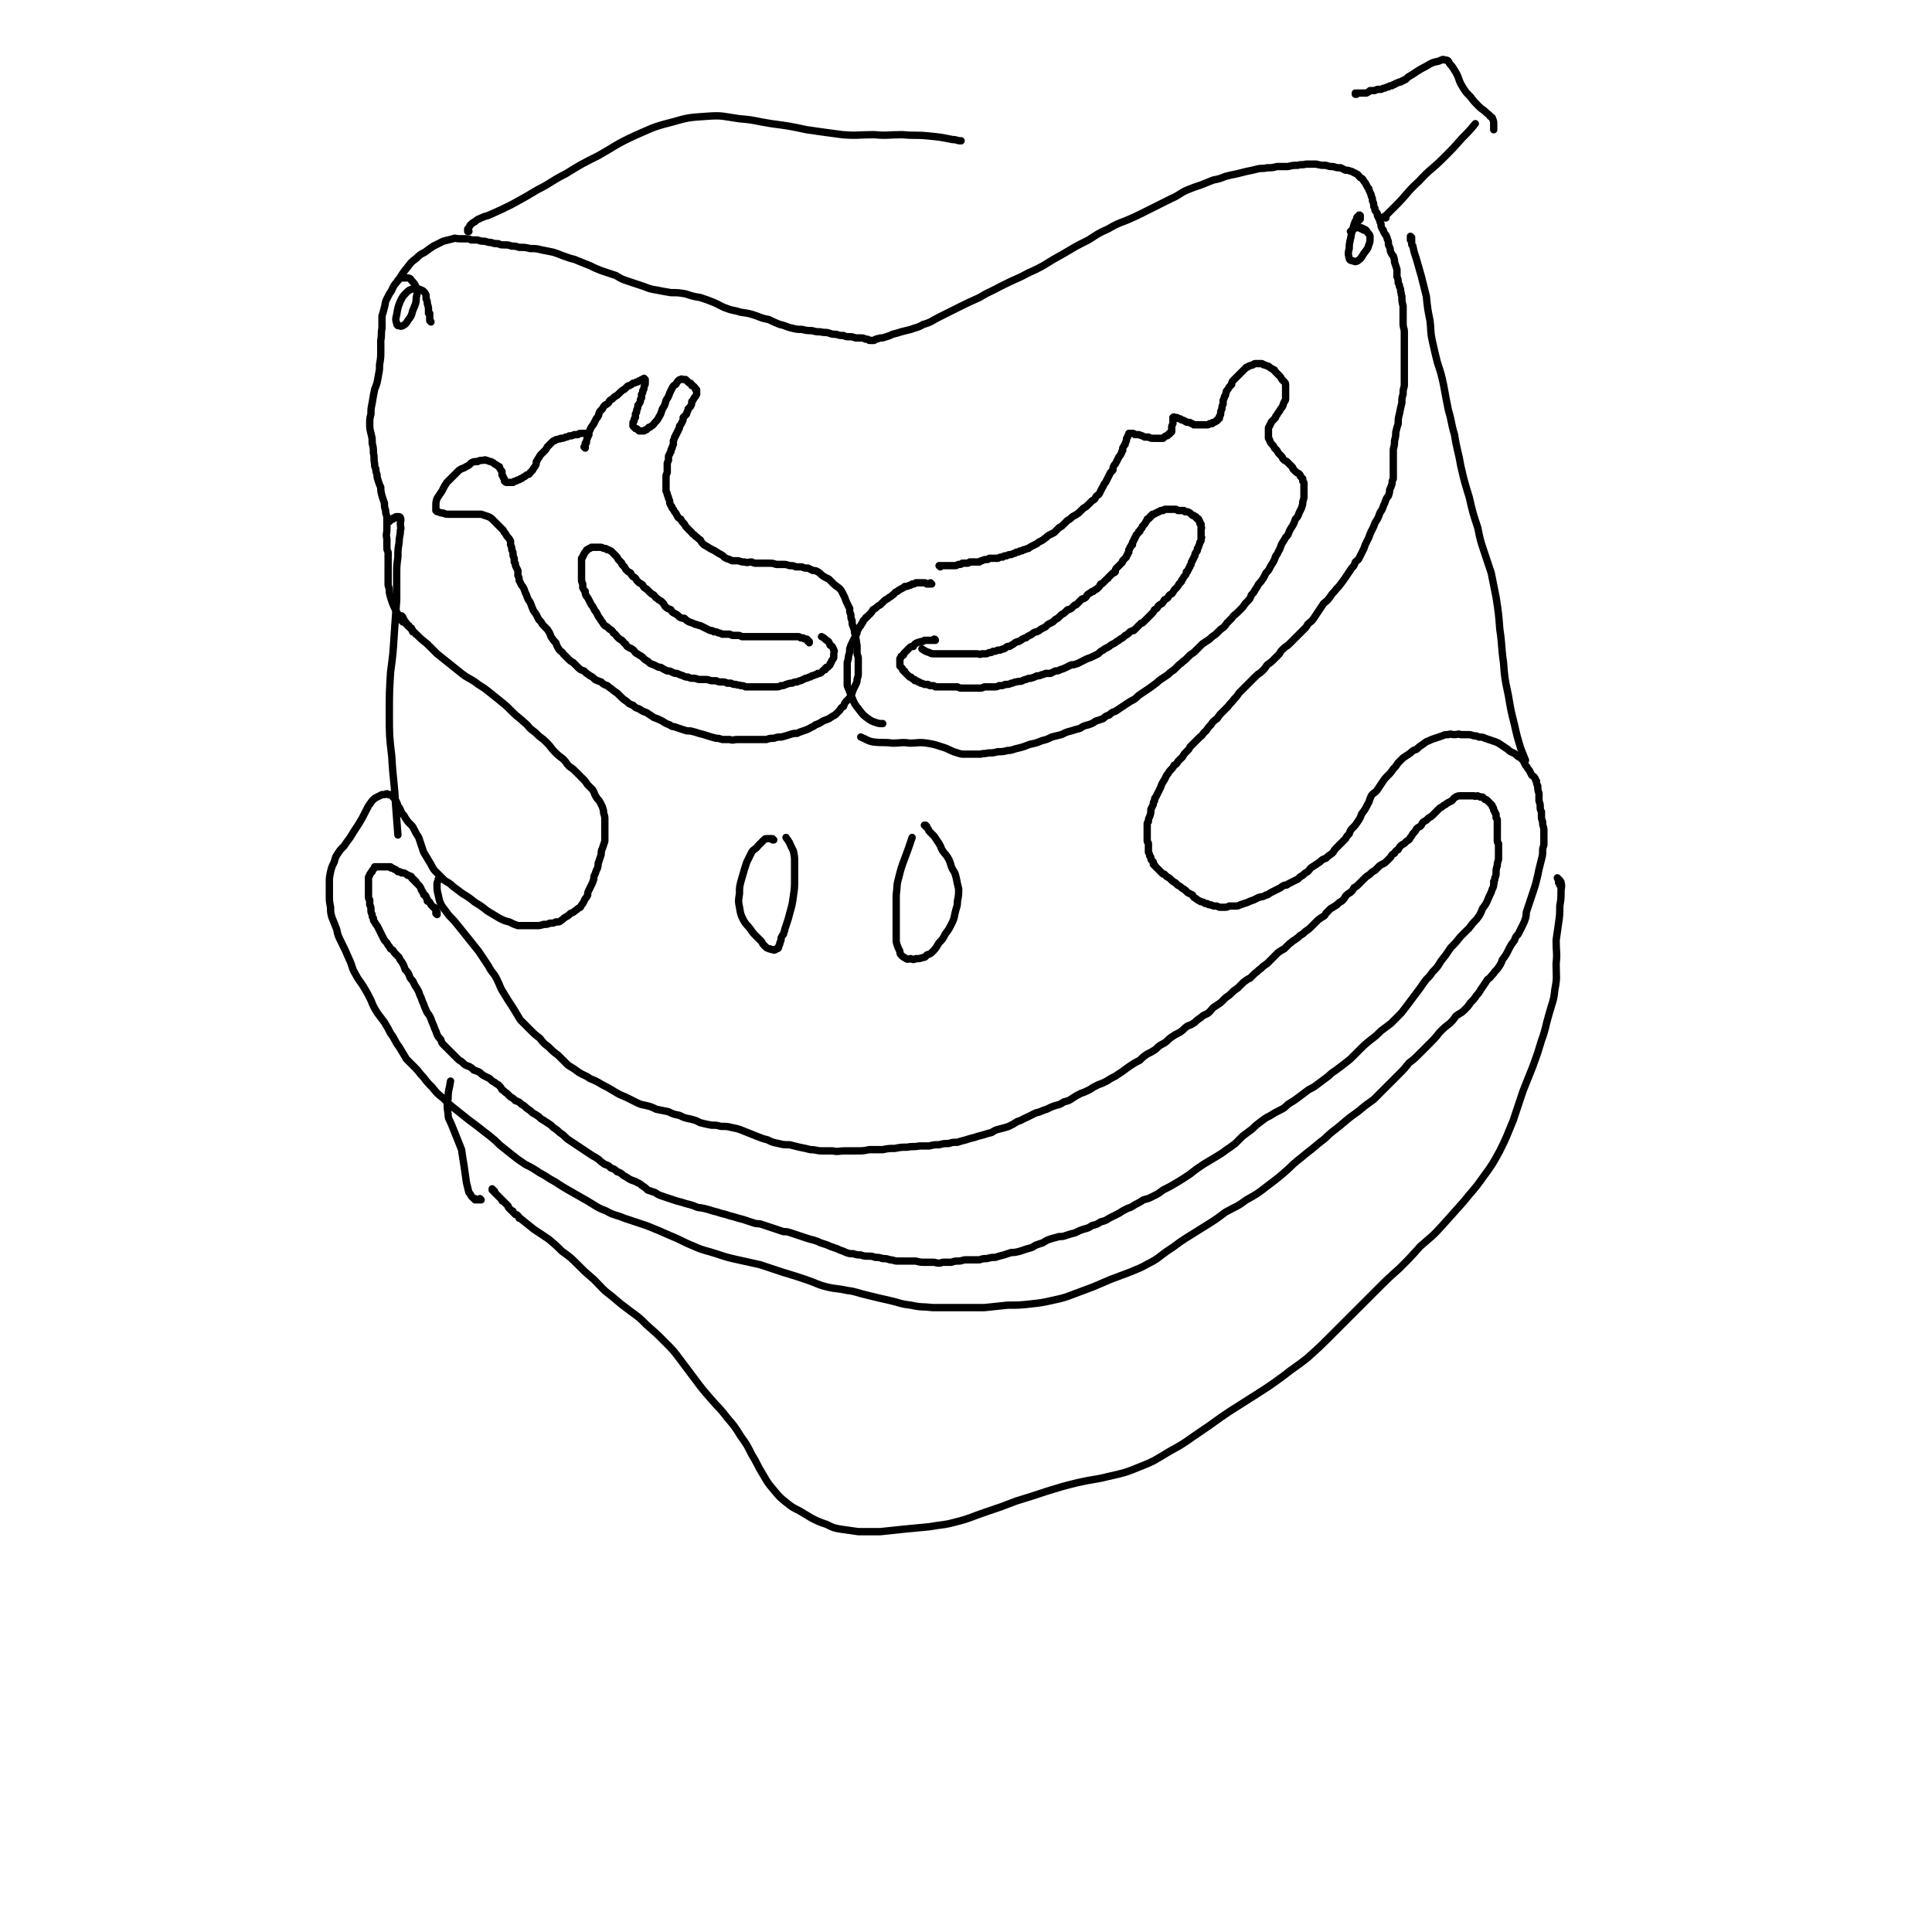
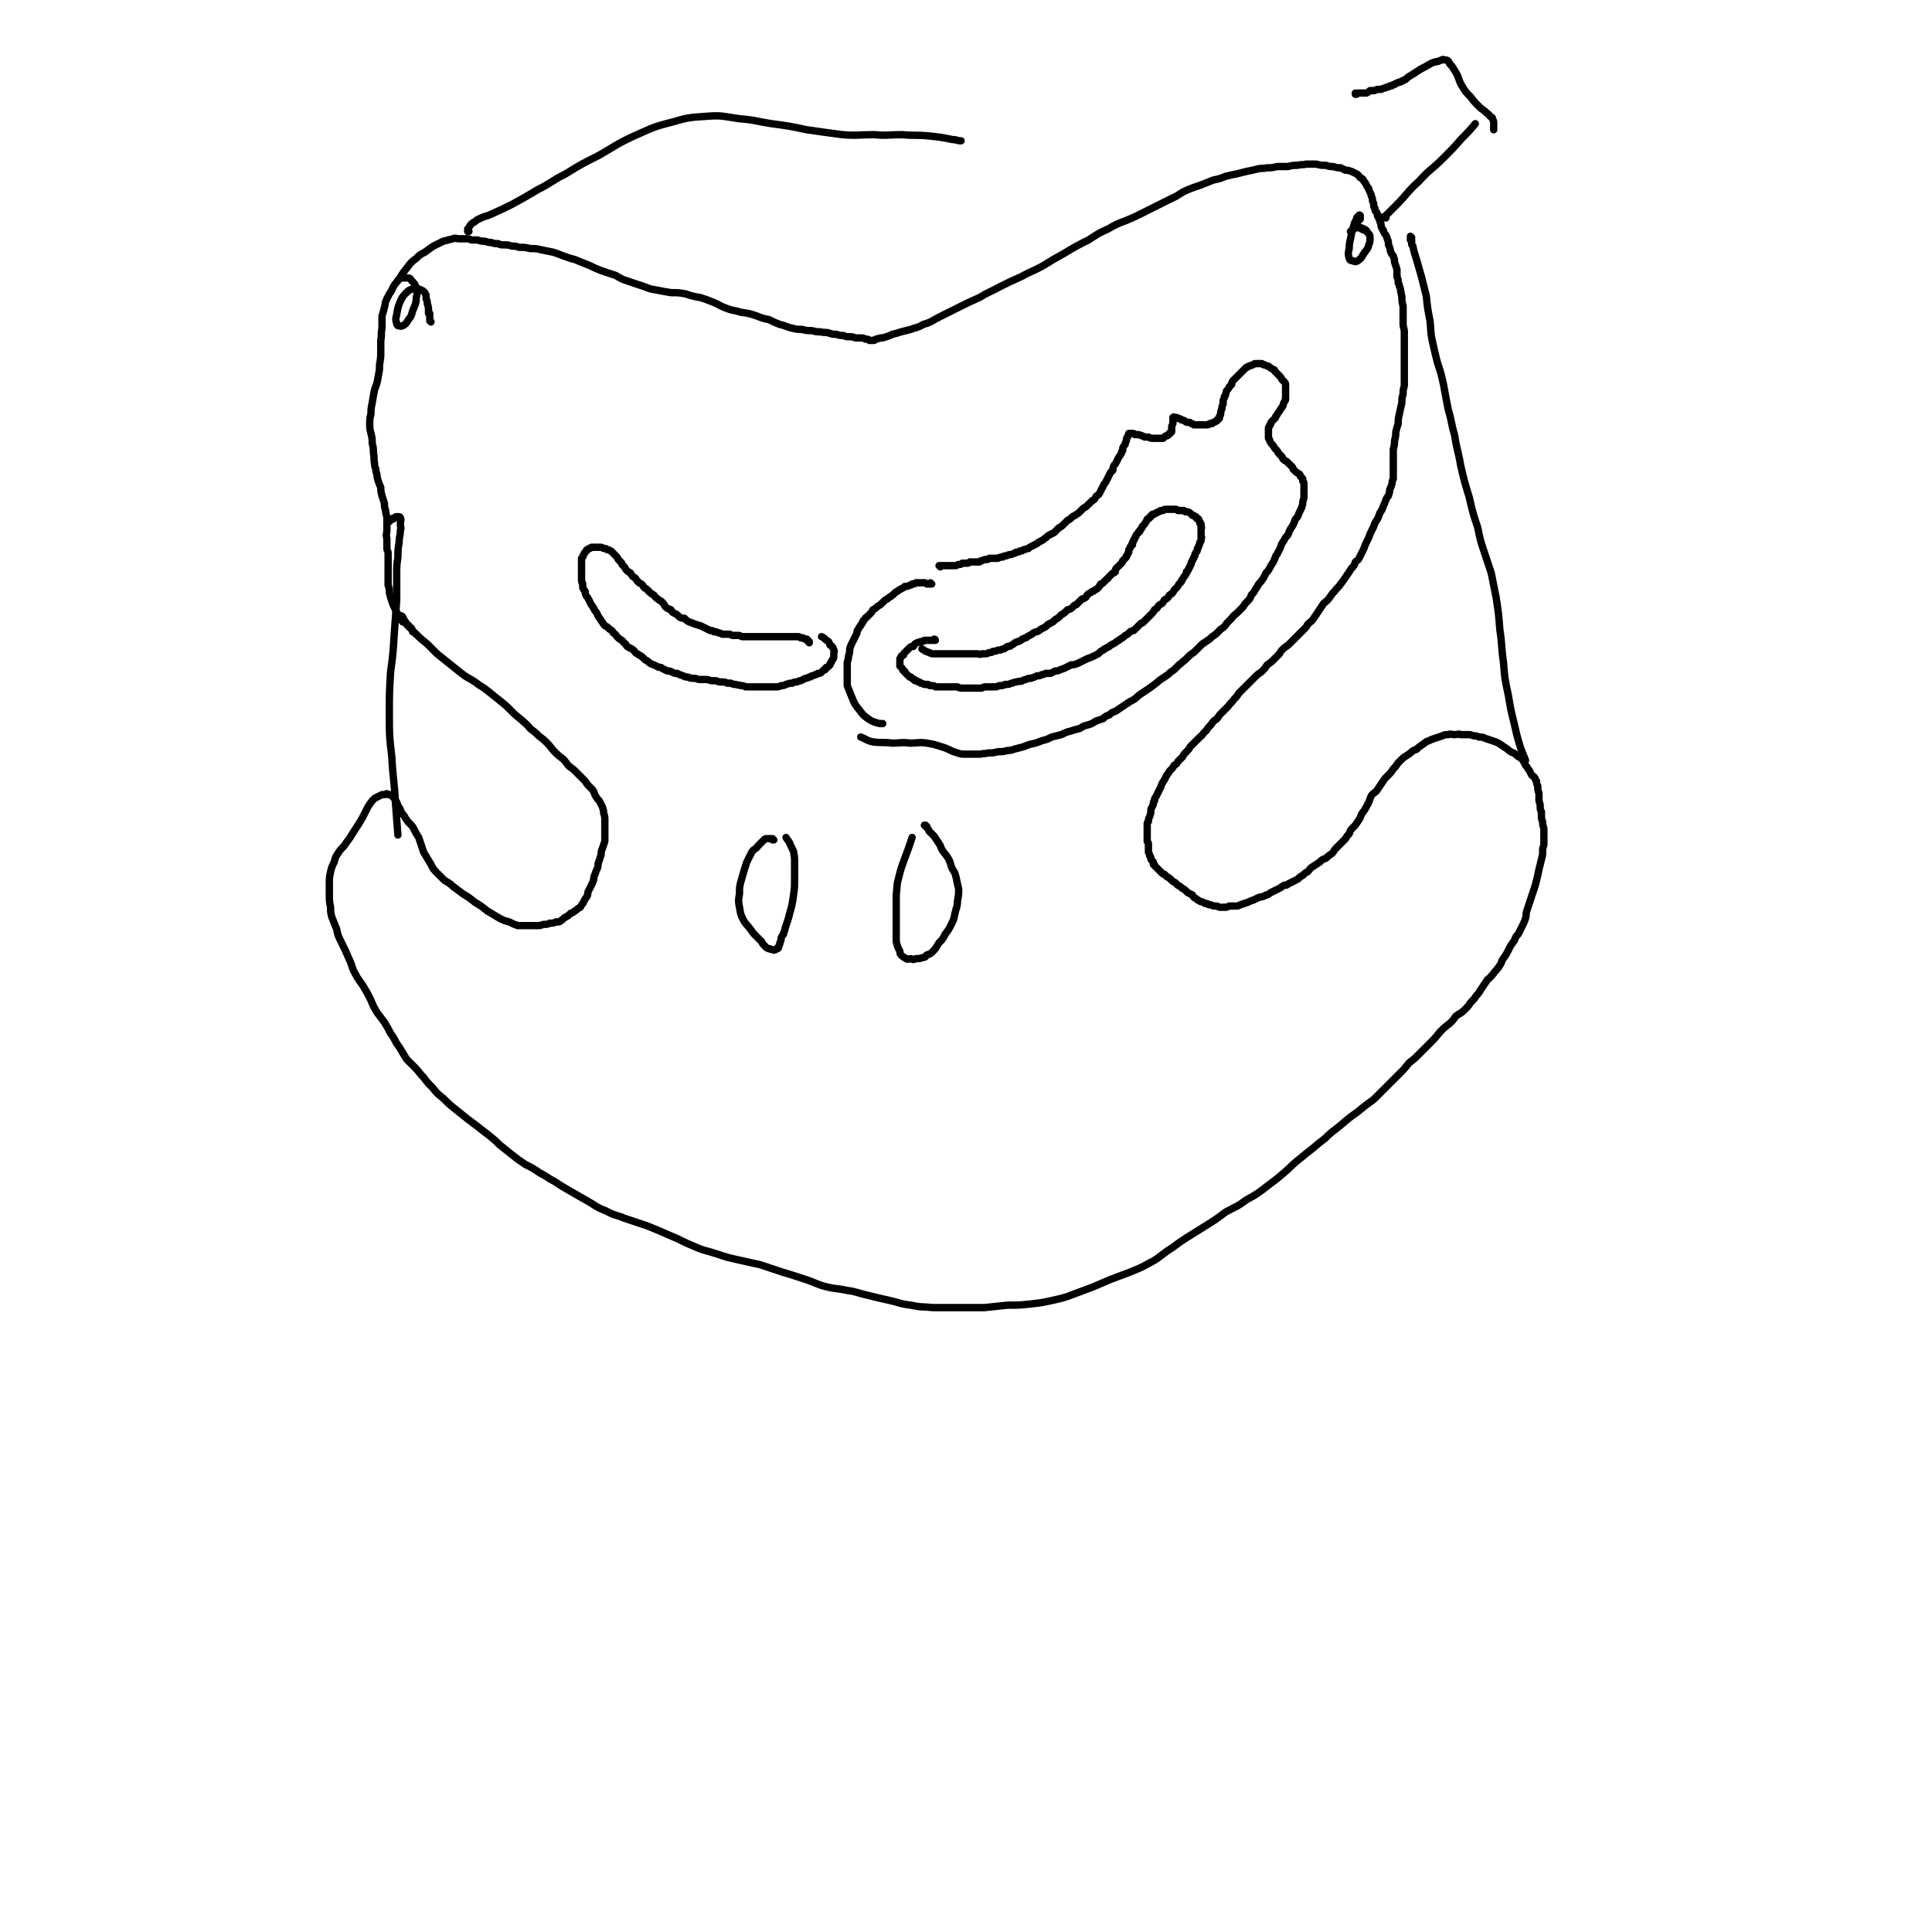
<svg xmlns="http://www.w3.org/2000/svg" viewBox="0 0 1578 1578" version="1.1">
  <g fill="none" stroke="#000000" stroke-width="6" stroke-linecap="round" stroke-linejoin="round">
    <path d="M661,525c0,-1 -1,-1 -1,-1 0,0 0,0 1,0 0,0 0,0 0,0 0,0 -1,0 -1,0 0,0 0,0 1,0 0,0 0,0 0,0 0,0 -1,0 -1,0 0,0 0,0 1,0 0,0 0,0 0,0 0,0 -1,0 -1,0 0,0 0,0 1,0 0,0 0,0 0,0 0,0 -1,0 -1,0 0,0 0,0 1,0 0,0 0,0 0,0 0,0 0,0 0,0 0,0 0,0 0,0 0,0 0,0 0,0 0,0 0,0 0,0 0,0 0,0 0,0 -1,0 -1,0 -1,0 0,-1 0,-1 0,-1 0,0 0,0 0,0 -1,-1 -1,-1 -1,-1 -1,0 -1,0 -1,0 -1,0 -1,0 -2,-1 -1,0 -1,0 -2,0 -1,-1 -1,-1 -3,-1 -1,0 -1,0 -3,0 -1,0 -1,0 -3,0 -2,0 -2,0 -3,0 -2,0 -2,0 -4,0 -2,0 -2,0 -4,0 -1,0 -1,0 -3,0 -2,0 -2,0 -3,0 -2,0 -2,0 -3,0 -2,0 -2,0 -3,0 -1,0 -1,0 -3,0 -1,0 -1,0 -2,0 -2,0 -2,0 -3,0 -1,0 -1,0 -2,0 -2,0 -2,0 -3,0 -2,0 -2,0 -3,0 -2,-1 -2,-1 -3,-1 -2,0 -2,0 -4,0 -1,0 -1,0 -3,-1 -1,0 -1,0 -3,0 -2,0 -2,0 -3,0 -2,-1 -2,-1 -3,-1 -2,-1 -2,-1 -4,-1 -1,-1 -1,-1 -3,-1 -2,-1 -2,-1 -4,-2 -2,-1 -2,-1 -4,-2 -2,0 -2,-1 -4,-1 -2,-1 -2,-1 -5,-2 -2,-1 -2,-1 -4,-3 -2,0 -2,0 -4,-1 -2,-2 -2,-2 -4,-3 -2,-1 -2,-1 -3,-3 -3,-1 -3,-1 -5,-3 -1,-2 -1,-2 -3,-4 -2,-1 -2,-1 -3,-2 -2,-1 -2,-2 -3,-3 -2,-1 -2,-1 -3,-2 -2,-2 -2,-2 -3,-3 -2,-1 -2,-1 -3,-3 -1,-1 -1,-1 -3,-2 -1,-1 -1,-1 -2,-2 -1,-2 -1,-2 -3,-3 -1,-1 -1,-1 -2,-3 -2,-1 -2,-1 -3,-2 -1,-1 -1,-1 -2,-3 -1,-1 -1,-1 -2,-2 0,-1 0,-1 -1,-2 -1,-1 -1,-1 -2,-2 -1,-2 -1,-2 -2,-3 -1,-1 -1,-1 -2,-2 -1,-1 -1,-1 -2,-2 -1,0 -1,-1 -3,-1 -1,-1 -1,-1 -2,-1 -2,0 -2,-1 -3,-1 -1,0 -1,0 -2,0 -1,0 -1,0 -2,0 -1,0 -1,0 -2,0 -1,0 -1,0 -2,0 -1,1 -1,1 -2,1 -1,1 -1,1 -1,1 -1,0 -1,0 -1,1 -1,1 -1,1 -1,1 -1,1 -1,1 -1,2 -1,1 -1,1 -1,2 -1,1 -1,1 -1,1 0,1 0,1 0,2 0,2 0,2 0,3 0,2 0,2 0,3 0,3 0,3 0,5 0,2 0,2 0,4 0,2 0,2 1,4 0,1 0,1 0,3 1,2 1,2 2,3 0,2 0,2 1,4 1,1 1,1 2,3 1,2 1,2 2,4 1,1 1,1 2,3 1,2 1,2 2,3 1,2 1,2 2,4 1,1 1,1 2,3 2,2 1,2 3,4 2,1 2,1 4,3 2,1 2,1 3,3 2,1 2,2 3,3 2,2 2,2 4,3 2,2 1,2 3,3 1,2 1,2 3,3 1,1 1,0 2,1 2,1 2,2 3,3 1,1 2,1 3,2 2,1 2,1 4,3 1,1 1,1 3,2 2,2 2,2 5,3 2,1 2,1 4,2 2,0 2,0 3,1 2,1 2,1 4,2 2,0 2,0 4,1 2,1 2,1 4,1 2,1 2,1 5,2 2,1 2,1 4,1 2,1 2,1 5,1 2,0 2,1 5,1 2,0 2,0 4,0 2,0 2,0 5,1 2,0 2,0 4,0 2,1 2,1 5,1 2,0 2,0 4,1 2,0 2,0 3,0 2,1 2,1 4,1 2,1 2,0 4,1 2,0 2,0 4,1 3,0 3,0 5,0 2,0 2,0 4,0 2,0 2,0 4,0 2,0 2,0 3,0 2,0 2,0 4,0 2,0 2,0 4,0 3,0 3,0 5,-1 2,0 2,0 4,-1 3,-1 3,-1 5,-1 2,-1 2,-1 4,-1 2,-1 2,-1 3,-1 2,-1 2,-1 4,-2 1,0 1,0 3,-1 1,0 1,0 2,-1 1,0 1,0 3,-1 1,0 1,0 2,-1 2,0 2,0 3,-1 1,-1 1,-1 1,-1 1,-1 1,-1 2,-1 0,-1 0,-1 0,-1 1,0 1,0 1,-1 1,0 1,0 1,0 1,-1 1,-1 1,-1 1,-1 1,-1 1,-1 0,-1 0,-1 0,-1 1,-1 1,-1 1,-1 0,-1 0,-1 1,-2 0,-1 1,-1 1,-2 0,-1 0,-1 0,-3 0,-2 1,-2 0,-3 -1,-3 -1,-3 -3,-4 -1,-3 -1,-3 -3,-4 -2,-2 -2,-2 -4,-3 " />
    <path d="M764,523c0,0 -1,-1 -1,-1 0,0 1,0 1,1 0,0 0,0 0,0 0,0 -1,-1 -1,-1 0,0 1,0 1,1 0,0 0,0 0,0 0,0 -1,-1 -1,-1 0,0 1,0 1,1 0,0 0,0 0,0 0,0 -1,-1 -1,-1 0,0 1,0 1,1 0,0 0,0 0,0 0,0 -1,-1 -1,-1 0,0 1,0 1,1 0,0 0,0 0,0 0,0 -1,-1 -1,-1 0,0 1,0 1,1 0,0 0,0 0,0 0,0 -1,-1 -1,-1 0,0 1,0 1,1 0,0 0,0 0,0 0,0 -1,-1 -1,-1 0,0 1,1 1,1 0,0 -1,0 -1,0 0,0 0,0 -1,0 0,0 0,0 -1,0 -1,0 -1,0 -2,0 0,0 0,0 -1,0 -1,0 -1,0 -3,0 -1,1 -1,1 -3,1 -1,1 -1,0 -3,1 -2,1 -2,1 -3,3 -2,0 -2,0 -3,1 -1,1 -1,1 -2,2 -1,1 -1,1 -2,2 -1,1 -1,1 -1,2 -1,1 -1,0 -2,1 0,1 0,1 -1,2 0,1 0,1 0,2 0,0 0,0 0,1 0,0 0,0 0,0 0,1 0,1 0,1 0,1 0,1 0,2 1,1 1,1 2,2 0,1 0,1 1,2 1,0 1,0 1,1 0,0 0,0 1,1 1,1 1,1 1,1 1,1 1,1 2,2 0,0 1,0 1,0 1,1 1,1 1,1 1,1 1,1 2,1 0,1 0,1 1,1 1,0 1,0 2,1 1,0 1,0 2,1 1,0 1,0 3,1 1,0 1,0 3,0 1,1 1,1 3,1 2,0 2,0 3,1 2,0 2,0 3,0 2,0 2,0 4,0 1,0 1,0 3,0 2,0 2,0 4,0 2,0 2,0 4,0 2,1 2,1 4,1 2,0 2,0 4,0 2,0 2,0 4,0 3,0 3,0 6,0 2,0 2,0 4,-1 2,0 2,0 4,0 2,0 2,0 4,0 2,0 2,0 4,-1 3,0 3,0 5,-1 3,0 3,0 5,-1 2,0 2,-1 4,-1 3,-1 3,0 5,-1 2,-1 2,-1 3,-1 2,-1 2,-1 4,-1 3,-1 3,-1 5,-2 2,0 2,0 4,-1 1,0 1,0 3,-1 2,0 2,0 4,0 2,-1 2,-1 4,-2 2,0 2,0 4,-1 3,-1 3,-1 5,-2 2,-1 2,-1 4,-2 2,0 2,0 5,-1 2,-1 2,-1 4,-2 2,-1 2,-1 4,-2 3,-1 3,-1 5,-2 2,-1 2,-1 4,-2 2,-2 2,-2 4,-3 2,-2 2,-1 5,-3 1,-1 1,-1 3,-2 2,-1 2,-1 3,-2 2,-1 2,-1 3,-2 2,-1 2,-1 3,-2 1,-1 1,-1 3,-2 1,-1 1,-1 2,-2 2,-1 2,-1 3,-1 1,-1 1,-1 2,-2 1,-1 1,-1 2,-2 1,-1 1,-1 2,-2 1,0 1,0 2,-1 1,-1 1,-1 2,-2 1,-1 1,-1 2,-2 2,-2 2,-2 3,-3 1,-1 1,-1 2,-3 2,-1 2,-1 3,-3 1,-1 1,-1 3,-2 1,-1 1,-1 2,-3 2,-1 2,-1 3,-2 1,-2 1,-2 3,-3 1,-1 1,-1 2,-3 1,-1 1,-1 2,-2 1,-1 1,-1 2,-3 1,-1 1,-1 2,-2 0,-1 0,-1 1,-2 1,-2 1,-2 2,-3 1,-1 1,-2 1,-3 1,0 1,0 1,-1 1,-1 1,-1 1,-2 1,-1 1,-1 1,-2 1,-1 1,-1 1,-2 0,-1 0,-1 1,-2 0,-1 0,-1 1,-2 0,-1 0,-1 1,-2 0,-2 0,-2 1,-3 1,-1 1,-1 1,-3 1,-1 1,-1 1,-2 1,-2 1,-2 1,-3 1,-1 1,-1 1,-2 0,-1 0,-1 0,-1 0,-1 0,-1 0,-1 1,0 0,0 0,-1 0,0 0,0 0,-1 0,0 0,0 0,-1 0,0 0,0 0,-1 0,0 0,0 0,-1 0,0 0,0 0,-1 0,0 0,0 0,-1 0,-1 1,-1 0,-1 0,-1 0,-1 0,-1 0,0 0,0 0,-1 0,0 0,0 0,-1 -1,0 -1,0 -1,-1 0,-1 0,-1 0,-1 0,0 0,0 -1,-1 0,0 0,0 0,0 0,0 0,0 0,-1 -1,0 -1,0 -1,0 0,-1 0,-1 -1,-1 0,-1 0,-1 -1,-1 -1,-1 -1,-1 -1,-1 -1,0 -1,0 -1,0 -1,-1 -1,-1 -1,-1 -1,-1 -1,-1 -1,-1 -1,-1 -1,0 -2,-1 -1,0 -1,0 -2,0 -1,-1 -1,0 -1,-1 -1,0 -1,0 -2,0 -1,0 -1,0 -2,0 -1,0 -1,0 -1,0 -1,-1 -1,-1 -2,-1 -1,0 -1,0 -2,0 -1,0 -1,0 -1,0 -1,0 -1,0 -2,0 -2,0 -2,0 -3,0 -1,0 -1,0 -2,1 -1,0 -1,0 -2,0 -1,1 -1,1 -2,1 -1,1 -1,1 -2,1 -1,1 -1,1 -2,1 -1,0 -1,0 -1,1 -1,0 -1,0 -1,1 -1,0 -1,0 -1,1 -1,1 -1,1 -2,1 0,1 0,1 -1,2 0,1 -1,1 -1,2 -1,1 -1,1 -2,2 0,1 0,1 -1,2 -1,1 -1,1 -1,2 -1,0 -1,0 -1,1 -1,1 -1,1 -2,2 0,1 0,1 -1,2 0,1 0,1 -1,2 0,1 0,1 -1,2 0,1 0,1 0,2 -1,0 -1,0 -1,1 -1,1 -1,1 -1,1 0,1 0,1 -1,2 0,1 0,1 0,2 -1,1 -1,1 -1,2 -1,1 -1,1 -1,2 -1,1 -1,1 -1,1 -1,1 -1,1 -2,2 0,1 0,1 -1,2 -1,1 -1,1 -2,2 -1,1 -1,1 -2,2 -1,1 -1,1 -1,3 -1,1 -1,1 -2,1 -1,1 -1,1 -2,2 -1,1 -1,1 -2,2 0,1 0,0 -1,1 -1,1 -1,1 -1,1 -1,1 -1,1 -2,2 -1,1 -1,1 -2,1 -1,1 0,1 -1,2 -1,1 -1,1 -2,2 -2,1 -2,1 -3,2 -1,0 -1,0 -2,1 -2,1 -2,1 -3,2 -1,2 -1,2 -3,3 -1,0 -1,0 -2,1 -1,1 -1,1 -2,2 -1,1 -1,1 -2,2 -1,0 -1,0 -2,1 -1,1 -1,1 -2,2 -2,1 -2,1 -3,1 -1,1 -1,1 -2,2 -1,1 -1,1 -3,2 -1,1 -1,1 -2,2 -1,1 -1,1 -3,2 -1,1 -1,1 -2,2 -2,1 -2,1 -4,2 -1,1 -1,1 -2,2 -2,1 -2,1 -4,2 -1,1 -1,1 -3,2 -1,0 -1,0 -3,1 -1,1 -1,1 -3,2 -2,1 -2,1 -3,2 -2,0 -2,1 -3,1 -1,1 -1,1 -3,2 -1,0 -1,0 -3,1 -1,1 -1,1 -3,2 -1,1 -1,1 -3,1 -2,1 -1,1 -3,2 -1,0 -1,0 -3,1 -1,0 -1,0 -2,0 -2,1 -2,1 -4,1 -1,1 -1,1 -3,1 -2,1 -2,1 -3,1 -2,0 -2,0 -3,0 -2,1 -2,0 -4,0 -2,0 -2,0 -4,0 -2,0 -2,0 -5,0 -3,0 -3,0 -5,0 -3,0 -3,0 -6,0 -3,0 -3,0 -6,0 -2,0 -2,0 -4,0 -3,0 -3,0 -5,0 -2,0 -2,0 -4,-1 -3,-1 -3,-1 -6,-3 " />
-     <path d="M478,366c0,0 -1,-1 -1,-1 0,0 0,0 1,0 0,0 0,0 0,0 0,1 -1,0 -1,0 0,0 0,0 1,0 0,0 0,0 0,0 0,0 0,0 0,0 0,0 0,0 0,0 0,0 0,0 0,0 0,-1 0,-1 0,-1 0,0 0,0 0,0 0,0 0,0 0,0 0,-1 0,-1 0,-1 0,0 0,0 0,0 0,-1 0,-1 0,-1 0,0 0,0 0,0 1,0 1,0 1,-1 0,0 0,0 0,0 0,0 0,0 0,-1 0,0 0,0 0,0 0,0 0,0 0,0 1,-3 1,-3 2,-5 0,-2 0,-2 1,-4 1,-3 2,-3 3,-5 1,-2 1,-2 2,-4 1,-1 1,-1 2,-3 0,-1 0,-1 1,-3 1,-1 1,-1 2,-2 1,-2 1,-2 2,-3 2,-1 2,-1 3,-2 1,-2 1,-2 3,-3 1,-1 1,-1 2,-2 2,-1 2,-1 3,-2 1,-1 1,-1 2,-2 1,-1 1,-1 3,-2 1,-1 1,-1 2,-2 1,-1 1,-1 2,-1 2,-1 2,-1 3,-2 1,0 1,0 3,-1 1,0 1,0 2,-1 1,0 1,0 2,-1 0,0 0,0 1,0 1,0 1,0 1,0 0,0 0,0 1,0 0,0 0,0 0,0 0,0 -1,-1 -1,-1 0,1 1,1 1,2 0,1 0,1 0,2 0,2 -1,2 -1,3 0,2 0,2 -1,3 0,2 0,2 -1,3 0,2 0,2 0,3 -1,1 -1,1 -1,3 -1,2 -1,2 -2,3 0,2 0,2 -1,4 0,2 0,2 -1,3 0,2 0,2 0,3 -1,1 -1,1 -1,2 0,1 0,1 -1,2 0,1 0,1 0,1 0,1 0,1 0,2 1,1 1,1 2,2 1,0 1,0 2,1 0,0 0,0 1,1 1,0 1,0 2,0 1,0 1,0 2,0 1,-1 1,-1 2,-1 1,-1 1,-1 2,-2 1,0 1,0 2,-1 2,-1 2,-2 3,-3 2,-2 2,-2 3,-4 2,-3 2,-4 3,-7 2,-3 2,-3 3,-7 2,-3 2,-3 3,-6 1,-2 1,-2 2,-4 1,-2 1,-2 3,-3 1,-2 1,-2 2,-3 1,-1 1,-1 2,-1 1,-1 1,0 2,0 0,0 0,0 0,0 1,0 1,0 2,0 1,1 1,1 2,2 1,1 1,1 2,1 1,1 1,1 1,2 1,0 1,0 2,1 1,1 1,1 1,2 1,0 1,0 1,1 0,1 0,1 0,2 0,1 0,1 0,1 -1,2 -1,2 -2,3 -1,2 -1,2 -2,3 0,2 0,2 -1,4 -1,1 -1,1 -2,2 0,1 0,1 -1,3 0,1 0,1 -1,2 -1,1 -1,1 -2,2 0,2 0,2 -1,4 -1,2 -1,2 -2,3 0,2 0,2 -1,3 0,1 0,1 -1,2 0,1 0,1 -1,2 0,1 0,1 -1,2 0,1 0,1 -1,3 0,1 0,1 0,3 -1,2 -1,2 -1,3 -1,1 -1,1 -1,3 -1,1 -1,1 -1,2 -1,1 -1,1 -1,3 0,1 0,1 0,2 -1,2 -1,2 -1,3 0,2 0,2 0,3 0,2 0,2 0,4 -1,2 -1,2 -1,3 0,2 0,2 0,3 0,2 0,2 0,3 0,2 0,2 0,4 0,1 0,1 0,2 1,2 1,2 1,3 1,2 1,2 1,3 1,2 1,2 1,3 0,1 0,1 1,3 1,1 1,1 1,2 1,1 1,1 2,3 1,1 1,1 2,3 1,2 1,2 3,3 1,2 1,2 3,4 1,2 1,2 3,4 1,1 1,1 3,3 1,2 2,1 3,3 2,1 2,2 4,3 1,2 1,2 3,4 2,1 2,1 5,3 2,1 2,1 4,2 3,2 3,2 5,3 2,1 2,2 4,3 3,1 3,1 5,2 3,0 3,0 5,0 3,1 3,1 5,1 3,1 3,0 6,0 2,1 2,1 4,1 2,0 2,0 5,0 2,0 2,0 5,0 3,0 3,0 6,1 3,0 3,0 6,0 2,0 2,0 5,1 3,0 3,0 5,1 2,0 2,0 5,0 2,1 2,1 5,1 2,1 2,1 4,2 2,0 2,0 4,1 3,2 2,2 5,4 2,1 2,1 4,2 2,2 2,2 4,4 2,2 3,2 5,4 1,1 1,1 2,3 1,2 1,2 2,4 1,3 1,3 2,5 1,2 1,2 2,4 0,3 0,3 1,5 0,3 0,3 1,5 0,3 0,3 1,5 1,3 1,3 1,5 1,2 1,2 1,5 1,2 0,2 1,5 0,3 0,3 0,5 0,2 0,2 1,5 0,2 0,2 0,4 0,2 0,2 0,4 0,3 0,3 0,5 0,2 0,2 -1,5 0,2 0,2 -1,4 -1,2 -1,2 -2,4 -1,3 -1,3 -2,5 -1,2 -1,2 -3,4 -2,2 -2,2 -3,5 -2,1 -2,1 -3,3 -2,2 -2,2 -4,4 -2,1 -2,1 -5,3 -2,1 -3,1 -5,2 -3,2 -3,2 -6,3 -2,2 -2,1 -5,3 -2,1 -2,1 -5,2 -3,1 -3,1 -5,2 -3,0 -3,0 -6,1 -3,1 -3,1 -7,2 -3,0 -3,0 -6,1 -3,0 -3,0 -6,1 -3,0 -3,0 -6,0 -3,0 -3,0 -6,0 -3,0 -3,0 -6,0 -3,0 -3,0 -6,0 -3,0 -3,1 -6,0 -3,0 -3,0 -6,0 -3,-1 -3,-1 -5,-1 -4,-1 -4,-1 -7,-2 -3,-1 -3,-1 -7,-2 -3,-1 -3,-1 -7,-2 -3,0 -3,0 -6,-1 -3,-1 -3,-1 -6,-2 -2,-1 -3,0 -5,-2 -3,-1 -3,-1 -6,-3 -4,-2 -4,-2 -7,-3 -3,-2 -3,-2 -6,-4 -3,-1 -3,-1 -6,-3 -3,-1 -3,-1 -5,-3 -3,-1 -3,-1 -5,-3 -3,-2 -3,-2 -6,-5 -2,-2 -2,-2 -5,-4 -2,-2 -3,-2 -5,-4 -3,-1 -3,-1 -5,-3 -3,-1 -3,-1 -5,-2 -2,-2 -2,-2 -4,-3 -3,-2 -3,-2 -5,-4 -3,-1 -3,-1 -5,-3 -2,-2 -2,-2 -4,-4 -2,-1 -2,-1 -4,-3 -2,-2 -2,-2 -4,-4 -1,-2 -1,-1 -3,-3 -2,-3 -2,-3 -3,-6 -2,-2 -2,-2 -4,-5 -1,-3 -1,-3 -3,-6 -2,-2 -2,-2 -4,-4 -1,-2 -1,-2 -3,-4 -1,-2 -1,-2 -2,-4 -1,-2 -2,-2 -3,-5 -1,-2 -1,-3 -2,-5 -2,-3 -2,-3 -3,-6 -1,-2 -1,-2 -2,-5 -1,-2 -1,-2 -2,-3 -1,-2 -1,-2 -2,-4 0,-2 0,-2 -1,-4 0,-2 0,-2 0,-4 -1,-2 -1,-2 -2,-4 0,-2 0,-2 -1,-3 0,-2 0,-2 0,-3 -1,-2 -1,-2 -1,-4 0,-1 0,-1 -1,-3 0,-2 0,-2 -1,-4 0,-2 0,-2 0,-3 -1,-2 -1,-2 -2,-3 -1,-1 -1,-1 -2,-3 -1,-1 -1,-1 -2,-3 -2,-2 -2,-2 -4,-4 -2,-2 -2,-2 -4,-4 -2,-2 -2,-2 -4,-3 -3,-1 -3,-1 -6,-2 -3,0 -3,0 -6,0 -3,0 -3,0 -7,0 -3,0 -3,0 -6,0 -4,0 -4,0 -7,0 -3,0 -3,0 -5,-1 -2,0 -2,0 -4,-1 -1,0 -1,0 -2,-1 0,-1 0,-2 0,-3 0,-4 0,-4 1,-7 2,-3 2,-3 4,-6 2,-4 2,-4 4,-7 3,-3 3,-3 5,-5 3,-3 3,-3 5,-5 3,-2 3,-1 6,-3 2,-1 2,-1 4,-3 2,-1 2,-1 5,-1 2,-1 2,-1 4,-1 2,0 2,-1 3,0 2,0 2,1 4,1 2,1 2,1 3,2 2,1 2,1 3,2 1,0 1,0 1,1 1,2 1,2 2,3 0,2 0,2 0,3 1,1 1,1 1,2 1,1 1,1 1,2 0,0 0,0 0,1 0,0 0,0 0,0 1,0 1,0 1,0 0,1 0,1 1,1 0,0 0,0 1,0 0,0 0,0 1,0 0,0 0,0 1,0 0,0 0,0 1,0 0,0 0,0 1,0 1,-1 1,-1 2,-1 1,0 1,-1 2,-1 1,0 1,0 2,-1 1,0 1,0 2,-1 2,-1 2,-1 3,-2 2,-1 2,0 3,-2 1,-1 1,-1 2,-2 1,-2 1,-2 2,-3 1,-2 1,-2 1,-4 1,-1 1,-2 2,-3 1,-2 1,-2 2,-3 1,-1 1,-1 2,-2 0,0 0,0 1,-1 1,-1 1,-1 2,-3 1,-1 1,-1 2,-2 1,-1 1,-1 2,-2 1,-1 1,-1 2,-1 1,-1 1,-1 2,-1 2,-1 2,0 3,-1 2,0 2,0 4,-1 1,0 1,0 3,-1 2,0 2,0 4,-1 1,0 1,0 3,0 1,-1 1,-1 3,-1 3,0 3,0 5,0 1,0 1,1 1,1 " />
    <path d="M761,477c0,0 -1,0 -1,-1 0,0 0,1 0,1 0,0 0,0 0,0 1,0 0,0 0,-1 0,0 0,1 0,1 0,0 0,0 0,0 0,0 0,0 0,0 0,0 0,0 0,0 0,0 0,0 0,0 0,0 0,0 0,0 0,0 0,0 0,0 0,0 0,0 0,0 0,0 0,0 0,0 0,0 0,0 -1,0 0,0 0,0 0,0 0,0 0,0 0,0 0,0 0,0 0,0 0,0 0,0 0,0 0,0 0,0 0,0 0,0 0,0 0,0 0,0 0,0 0,0 0,0 0,0 -1,0 0,0 0,0 0,0 -1,0 -1,0 -1,0 -1,-1 -1,-1 -2,-1 -1,0 -1,0 -2,0 -1,0 -1,0 -3,0 -1,0 -1,0 -2,0 -1,1 -1,1 -3,1 -1,1 -1,1 -2,1 -2,1 -2,1 -4,1 -1,1 -1,1 -3,2 -2,1 -2,1 -3,2 -3,1 -2,2 -4,3 -2,2 -2,1 -4,3 -2,1 -2,1 -3,2 -2,2 -2,2 -3,3 -2,1 -2,1 -3,2 -1,1 -1,1 -3,2 -1,2 -1,2 -2,3 -1,1 -1,1 -3,3 0,0 -1,0 -1,1 -1,1 -1,1 -2,2 0,1 0,1 -1,2 0,1 -1,1 -1,2 -1,1 -1,1 -2,3 -1,1 -1,1 -1,3 -1,2 -1,2 -2,4 -1,2 -1,2 -2,4 -1,2 -1,2 -2,5 0,3 0,3 -1,6 0,2 0,2 -1,5 0,4 0,4 0,7 0,3 0,3 0,6 0,3 0,3 0,6 2,5 2,5 4,10 2,5 2,5 6,10 3,4 3,4 7,7 3,2 3,2 6,3 3,1 3,1 6,1 " />
    <path d="M768,463c0,0 -1,-1 -1,-1 0,0 0,0 1,0 0,0 0,0 0,0 0,1 -1,0 -1,0 0,0 0,0 1,0 0,0 0,0 0,0 0,1 -1,0 -1,0 0,0 0,0 1,0 0,0 0,0 0,0 0,1 -1,0 -1,0 0,0 0,0 1,0 0,0 0,0 0,0 0,1 -1,0 -1,0 0,0 0,0 1,0 0,0 0,0 0,0 0,0 0,0 0,0 0,0 0,0 0,0 0,0 0,0 0,0 0,0 0,0 0,0 0,0 0,0 0,0 0,0 0,0 0,0 1,0 1,0 1,0 1,0 1,0 2,0 2,0 2,0 3,0 1,0 1,0 3,0 2,0 2,0 3,0 2,0 2,-1 3,-1 2,0 2,0 3,-1 1,0 1,0 2,0 1,0 1,0 2,0 1,0 1,0 2,-1 1,0 1,0 3,0 1,0 1,0 2,0 1,0 1,0 3,0 1,-1 1,-1 2,-1 2,-1 2,-1 4,-1 1,0 1,0 2,-1 2,0 2,0 3,0 2,0 2,0 4,0 2,-1 2,-1 4,-1 1,-1 1,-1 3,-1 2,-1 2,-1 3,-1 1,0 1,0 3,-1 1,0 1,0 2,-1 2,0 2,0 3,-1 2,0 2,0 3,-1 2,0 2,-1 4,-1 1,-1 1,-1 3,-2 2,-1 2,-1 4,-2 1,-1 1,-1 3,-2 2,-1 2,-1 3,-2 2,-1 2,-2 4,-3 2,-1 2,-1 4,-2 2,-2 2,-2 4,-4 2,-1 2,-1 4,-3 1,-1 1,-1 3,-3 2,-1 2,-1 4,-3 2,-1 2,-1 5,-3 2,-2 2,-2 4,-4 2,-1 2,-1 4,-3 2,-2 2,-2 3,-3 2,-1 2,-1 3,-3 1,-2 2,-1 3,-3 1,-2 1,-2 2,-4 2,-3 1,-3 3,-5 1,-2 1,-2 2,-4 1,-2 1,-2 2,-4 1,-1 1,-1 2,-2 0,-2 0,-2 1,-4 1,-1 1,-1 2,-3 1,-2 1,-2 2,-4 1,-1 1,-1 2,-3 0,-1 0,-1 1,-2 0,-1 0,-1 0,-2 1,-2 1,-2 2,-3 0,-1 0,-1 1,-3 0,-2 0,-2 1,-3 0,-1 0,-1 1,-2 0,0 0,0 0,-1 0,0 0,0 0,0 1,0 1,0 1,0 1,0 1,0 1,0 1,0 1,0 1,0 1,0 1,0 2,1 2,0 2,0 3,0 3,1 3,1 5,2 1,0 1,0 3,0 2,1 2,1 4,1 2,0 2,0 3,0 1,0 1,0 2,0 1,0 1,0 2,0 0,0 0,0 1,0 0,0 0,0 0,0 0,0 0,0 0,0 0,0 0,0 0,0 1,-1 1,-1 1,-1 1,-1 1,-1 2,-1 0,0 1,0 1,-1 1,0 1,0 1,-1 1,0 1,0 1,-1 1,0 1,0 1,-1 0,-1 0,-2 0,-3 0,-1 0,-1 1,-3 0,-1 0,-1 0,-2 0,-1 0,-1 0,-3 0,0 0,0 0,0 1,-1 1,0 1,0 0,0 0,0 1,0 0,0 0,0 1,0 1,0 1,1 2,1 1,0 1,0 2,1 2,0 2,1 3,1 1,1 1,1 3,1 1,0 1,0 2,1 1,0 1,0 2,1 1,0 1,0 2,0 1,0 1,0 2,0 0,0 0,0 1,0 0,0 0,0 1,0 0,0 0,0 1,0 0,0 0,0 1,0 1,0 1,0 2,0 1,0 1,0 1,0 1,0 1,0 2,-1 1,0 1,0 2,0 0,0 0,-1 1,-1 1,0 1,0 2,-1 1,0 1,0 1,-1 1,0 1,0 1,-1 1,0 1,0 1,-1 0,-1 0,-1 0,-1 1,-1 1,-1 1,-3 0,-1 0,-1 1,-3 0,-2 0,-2 1,-4 0,-2 0,-2 0,-3 1,-2 1,-2 1,-3 1,-1 1,-1 1,-2 1,-2 0,-2 1,-3 1,-1 1,-1 2,-3 1,-1 1,-1 2,-2 0,-1 0,-2 1,-3 1,-1 1,-1 2,-2 2,-2 2,-2 3,-3 1,-1 1,-1 2,-2 1,-1 1,-1 2,-2 1,-1 1,-1 2,-2 1,0 1,0 2,-1 2,-1 2,0 3,-1 1,0 1,-1 2,-1 1,0 1,0 2,0 1,0 1,0 3,0 1,0 1,0 2,1 1,0 1,0 3,1 1,0 1,0 2,1 1,1 2,1 3,2 1,0 1,0 1,1 1,1 1,1 2,2 1,1 1,1 2,2 1,1 1,1 2,3 1,1 1,1 2,2 1,1 1,1 1,3 0,0 0,0 0,1 0,1 0,1 0,2 0,1 0,1 0,2 0,2 0,2 0,3 0,1 0,1 0,2 0,2 0,2 -1,3 0,1 -1,1 -1,3 -1,2 -1,2 -2,3 -1,2 -1,2 -2,3 -1,2 -1,2 -2,3 0,1 0,1 -1,2 -1,1 -1,1 -2,2 -1,1 -1,1 -1,2 -1,1 -1,1 -1,2 -1,1 -1,1 -1,2 0,1 0,1 0,3 0,1 0,1 0,2 0,1 0,1 0,2 0,1 0,1 0,1 1,1 1,1 1,2 1,2 1,2 2,3 1,1 1,1 2,3 1,1 1,1 2,2 1,2 1,2 2,3 1,1 1,1 2,2 1,1 0,1 1,2 1,1 1,1 3,2 1,1 1,1 2,2 1,1 1,1 2,2 1,1 1,1 1,2 1,1 1,1 2,2 1,1 1,1 3,2 1,1 1,1 1,2 1,1 1,1 2,2 0,1 0,1 0,2 1,1 1,1 1,2 0,1 0,1 0,2 0,2 0,2 0,4 0,2 0,2 0,4 0,2 0,2 -1,5 0,2 0,2 -1,5 -1,2 -1,2 -2,4 -1,3 -1,3 -3,5 -1,3 -1,3 -2,5 -2,3 -2,3 -3,5 -1,3 -1,3 -3,5 -1,2 -1,2 -3,5 -1,2 -1,3 -2,5 -2,3 -1,3 -3,5 -1,3 -1,3 -2,5 -2,3 -2,3 -3,5 -1,2 -1,2 -3,4 -1,2 -1,2 -2,4 -2,3 -2,3 -4,5 -1,2 -1,2 -3,5 -1,2 -1,2 -3,4 -1,3 -1,3 -3,5 -2,2 -2,2 -4,5 -2,2 -2,2 -4,4 -3,3 -3,2 -5,5 -2,2 -2,2 -4,4 -2,3 -2,3 -5,5 -2,2 -2,2 -4,4 -3,2 -3,2 -5,4 -3,2 -3,2 -6,4 -2,2 -2,2 -5,5 -2,2 -2,2 -5,4 -2,2 -2,2 -4,4 -3,2 -2,2 -5,4 -2,2 -2,2 -4,4 -3,2 -3,2 -5,4 -3,2 -3,2 -6,4 -3,2 -2,2 -5,4 -4,3 -4,3 -7,5 -3,2 -3,2 -6,4 -3,3 -3,3 -7,5 -3,2 -3,2 -6,4 -3,2 -3,2 -6,4 -3,1 -3,1 -5,3 -3,1 -3,1 -5,3 -3,1 -3,1 -6,2 -3,2 -3,2 -6,3 -4,1 -4,1 -7,3 -4,1 -4,1 -7,2 -4,1 -4,1 -8,3 -4,1 -4,1 -8,2 -4,2 -4,2 -8,3 -5,2 -5,2 -10,3 -5,2 -5,2 -9,3 -5,1 -5,2 -9,2 -4,1 -4,1 -8,1 -4,1 -4,1 -8,1 -3,1 -3,0 -6,1 -3,0 -3,0 -6,0 -3,0 -3,0 -6,0 -4,0 -4,0 -7,-1 -7,-2 -6,-3 -13,-5 -6,-2 -6,-2 -12,-3 -7,-1 -7,0 -14,0 -7,-1 -7,0 -14,0 -8,-1 -8,0 -16,-1 -5,-1 -5,-2 -10,-4 " />
    <path d="M329,504c0,0 -1,-1 -1,-1 0,0 0,0 0,1 0,0 0,0 0,0 0,0 0,0 0,0 0,0 0,0 1,1 0,0 0,0 0,0 0,1 0,1 1,1 0,0 0,0 0,1 0,0 0,0 0,1 1,0 1,0 1,0 1,0 0,1 1,1 0,1 0,0 0,1 1,0 0,0 1,1 0,0 1,0 1,0 0,0 0,1 0,1 1,1 1,1 2,1 0,0 0,0 0,1 0,0 1,0 1,1 0,0 0,0 0,1 1,0 1,0 2,1 0,0 0,0 0,0 1,1 0,1 1,1 4,4 4,4 9,8 4,4 4,4 8,8 5,4 5,4 10,8 5,4 5,4 10,8 5,4 5,3 11,7 5,4 5,3 10,7 5,4 5,4 10,8 5,4 5,4 9,8 4,4 4,4 9,8 3,3 4,3 7,7 4,3 4,3 7,6 4,3 4,3 7,6 3,3 3,4 6,7 3,3 3,3 7,6 3,3 2,3 5,6 3,2 3,2 6,5 2,2 2,2 5,5 2,2 2,2 4,5 2,2 2,2 4,4 2,3 1,3 3,6 1,2 2,2 3,4 1,2 1,2 2,4 1,3 1,3 1,5 1,3 1,3 1,6 0,3 0,3 0,6 0,3 0,3 0,5 0,3 0,3 0,6 -1,3 -1,3 -2,6 -1,2 -1,3 -1,5 -1,3 -1,3 -2,6 -1,2 0,2 -1,5 -1,2 -1,2 -2,5 -1,2 -1,2 -1,4 -1,3 -1,3 -2,5 -1,2 -1,2 -2,4 -1,2 -1,2 -1,4 -1,2 -1,2 -2,3 -1,2 -1,2 -2,4 -1,1 -1,1 -2,3 -2,1 -2,1 -3,2 -3,2 -2,2 -5,3 -2,2 -2,2 -4,3 -2,1 -2,2 -4,3 -1,1 -1,1 -4,1 -2,1 -2,1 -5,1 -2,1 -2,1 -5,1 -3,1 -3,1 -7,1 -3,0 -3,0 -7,0 -3,0 -3,0 -7,0 -3,-1 -3,-1 -7,-3 -4,-1 -4,-1 -8,-3 -5,-3 -5,-3 -10,-6 -5,-4 -5,-4 -10,-7 -5,-4 -5,-4 -10,-7 -4,-3 -4,-3 -8,-6 -3,-3 -4,-3 -7,-5 -3,-3 -3,-3 -6,-6 -3,-3 -3,-3 -5,-7 -3,-5 -3,-5 -6,-10 -2,-6 -2,-6 -4,-12 -2,-3 -2,-3 -4,-7 -1,-2 -1,-2 -3,-4 -2,-2 -2,-2 -4,-5 -1,-2 -1,-2 -3,-4 -1,-3 -1,-3 -3,-6 -1,-3 -1,-3 -3,-6 -1,-1 -1,-1 -3,-3 -1,0 -1,0 -2,0 -1,-1 -1,-1 -3,0 -1,0 -1,0 -2,0 -2,1 -2,1 -4,2 -2,1 -2,1 -4,3 -3,4 -3,4 -5,8 -3,6 -3,6 -6,11 -4,6 -4,6 -7,11 -3,4 -3,4 -5,7 -3,3 -3,3 -5,6 -2,3 -2,3 -3,7 -2,4 -2,4 -3,8 -1,5 -1,5 -1,9 0,5 0,5 0,10 0,5 0,5 1,10 0,4 0,4 1,8 2,5 2,5 4,10 1,5 1,5 4,11 3,6 3,6 6,13 3,6 2,7 5,12 3,6 4,6 7,11 3,5 3,5 6,11 2,5 2,5 5,10 3,4 3,4 6,8 3,5 3,5 5,9 4,5 3,6 7,11 3,5 3,5 6,10 4,4 4,4 7,7 4,4 3,4 7,8 3,4 3,4 7,8 4,5 4,5 9,9 5,5 5,5 10,9 5,4 5,4 10,8 4,3 4,3 8,6 5,4 5,4 9,7 5,4 5,4 9,8 5,4 5,4 10,8 5,4 5,4 11,8 6,3 6,3 12,7 6,3 6,4 12,7 6,4 6,4 13,8 7,4 7,4 14,8 7,4 7,5 15,8 7,4 8,3 15,6 9,3 9,3 18,6 10,4 10,4 19,8 10,4 10,5 20,9 9,4 9,3 18,6 9,3 9,3 18,5 9,2 9,2 18,4 9,3 9,3 18,6 10,3 10,3 19,6 9,3 9,4 17,6 8,2 8,1 17,3 8,1 8,2 17,4 8,2 8,2 17,4 9,2 9,3 18,4 9,2 9,1 18,2 11,0 11,0 22,0 10,0 10,0 20,0 9,-1 9,-1 19,-2 9,0 10,0 19,-1 9,-1 9,-1 18,-3 9,-2 9,-2 17,-5 8,-3 8,-3 16,-6 7,-3 7,-3 14,-6 8,-3 8,-3 16,-6 7,-3 8,-3 15,-7 8,-4 8,-5 15,-10 8,-5 8,-6 16,-11 8,-5 8,-5 16,-10 8,-5 8,-5 16,-11 9,-5 9,-4 17,-10 9,-5 9,-5 18,-12 8,-6 8,-6 16,-13 7,-7 8,-7 15,-13 8,-6 7,-6 15,-12 6,-6 7,-6 13,-11 7,-6 7,-6 14,-11 6,-5 6,-5 13,-10 6,-6 6,-6 12,-12 4,-4 4,-4 9,-9 4,-4 4,-4 8,-9 4,-3 4,-3 8,-7 4,-4 4,-4 8,-8 5,-5 5,-5 9,-10 4,-4 4,-4 8,-7 3,-3 3,-3 5,-6 4,-3 4,-2 7,-5 3,-3 3,-3 5,-6 3,-3 3,-3 5,-6 3,-3 2,-3 5,-7 2,-3 2,-3 4,-6 3,-2 2,-2 5,-5 1,-2 2,-2 4,-5 2,-3 2,-3 3,-6 3,-4 3,-4 5,-8 2,-4 2,-4 5,-8 1,-3 1,-3 3,-5 1,-2 1,-2 2,-4 1,-2 1,-2 2,-4 1,-2 1,-2 2,-5 1,-3 0,-3 1,-6 1,-3 1,-3 2,-6 1,-3 1,-3 2,-6 1,-3 1,-3 2,-6 1,-3 1,-3 2,-7 1,-4 1,-4 2,-9 1,-4 1,-4 2,-8 1,-4 1,-4 1,-7 0,-2 0,-2 1,-5 0,-2 0,-2 0,-5 0,-3 0,-3 0,-7 0,-3 -1,-3 -1,-6 0,-2 -1,-2 -1,-5 0,-2 0,-2 0,-4 -1,-2 -1,-2 -1,-4 0,-2 0,-2 -1,-5 0,-3 0,-3 0,-6 -1,-3 -1,-3 -1,-6 -1,-2 -1,-2 -1,-4 -1,-1 -1,-1 -1,-2 -1,-2 -2,-2 -3,-3 -1,-2 -1,-2 -2,-4 -2,-2 -1,-2 -3,-4 -1,-2 -1,-2 -2,-4 -1,-1 -1,-1 -2,-2 -2,-1 -2,-1 -3,-2 -2,-2 -3,-2 -5,-3 -2,-1 -2,-2 -4,-3 -3,-2 -3,-2 -6,-4 -2,-1 -2,-1 -5,-2 -3,-1 -3,-1 -6,-2 -2,-1 -2,-1 -5,-1 -2,-1 -2,-1 -4,-1 -3,-1 -3,-1 -5,-1 -3,0 -3,0 -6,0 -2,-1 -2,0 -5,0 -3,0 -3,-1 -5,0 -3,0 -3,0 -5,1 -3,1 -3,1 -6,2 -3,1 -3,1 -5,2 -3,1 -2,1 -5,3 -3,2 -3,2 -5,4 -3,1 -3,1 -5,3 -3,2 -3,2 -6,4 -2,2 -2,2 -4,4 -2,3 -2,3 -4,5 -2,3 -2,3 -5,6 -2,2 -2,2 -4,5 -2,3 -2,3 -4,6 -2,3 -3,2 -5,5 -2,4 -1,4 -3,7 -2,4 -2,4 -5,8 -1,3 -1,3 -3,6 -2,3 -2,3 -4,5 -2,2 -2,2 -3,5 -2,2 -2,2 -3,4 -2,2 -2,2 -4,4 -2,2 -2,2 -4,4 -2,2 -1,2 -3,4 -3,2 -3,2 -5,4 -3,1 -3,1 -5,3 -3,2 -3,2 -6,4 -2,1 -2,2 -4,4 -2,1 -2,1 -4,3 -2,1 -2,1 -4,3 -2,1 -2,1 -4,2 -2,1 -2,1 -4,2 -1,1 -1,1 -3,1 -2,1 -2,1 -3,2 -2,1 -2,1 -4,2 -2,1 -2,1 -4,2 -2,1 -2,2 -4,2 -3,2 -3,1 -6,2 -2,1 -2,1 -4,2 -3,1 -3,1 -5,2 -3,1 -3,1 -6,2 -2,1 -2,1 -4,1 -2,0 -2,0 -5,0 -2,1 -2,1 -4,1 -2,0 -2,0 -4,0 -2,-1 -2,-1 -3,-1 -2,0 -2,0 -4,-1 -2,0 -2,0 -3,-1 -2,0 -2,0 -3,-1 -2,-1 -2,0 -3,-1 -2,-1 -2,-1 -3,-2 -2,-1 -2,-1 -3,-3 -2,-1 -2,-1 -4,-2 -1,-1 -1,-1 -2,-2 -1,-1 -2,-1 -3,-2 -1,-1 -1,-1 -3,-2 -1,-1 -1,-1 -2,-2 -2,-1 -2,-1 -4,-3 -1,-1 -1,-1 -3,-2 -1,-1 -1,-1 -2,-2 -1,0 -1,0 -2,-1 -1,-1 -1,-1 -2,-2 -1,-1 -1,-1 -2,-2 -1,-1 -1,-1 -2,-2 0,-1 0,-1 -1,-1 0,-1 0,-1 0,-1 0,-1 0,-1 0,-1 -1,-1 -1,-1 -1,-1 -1,-1 -1,-1 -1,-2 0,-1 0,-1 -1,-2 0,-1 0,-1 -1,-3 0,-1 0,-1 0,-3 0,-1 0,-1 0,-2 0,-1 0,-1 0,-2 0,-1 -1,-1 -1,-2 0,-2 0,-2 0,-3 0,-2 0,-2 0,-5 0,-2 0,-2 0,-3 0,-2 0,-2 0,-3 0,-1 0,-1 1,-2 0,-2 0,-2 1,-4 1,-3 1,-3 1,-6 1,-2 1,-2 2,-4 0,-2 0,-2 1,-3 0,-2 0,-2 1,-3 1,-2 1,-2 2,-4 1,-2 1,-2 2,-4 1,-3 1,-3 3,-6 1,-2 1,-2 2,-4 2,-2 1,-2 3,-4 2,-2 2,-2 3,-4 2,-1 2,-1 3,-3 2,-2 2,-2 4,-4 1,-2 1,-2 3,-4 2,-2 2,-2 3,-4 2,-2 2,-2 4,-4 2,-2 2,-2 4,-4 3,-2 2,-3 5,-5 2,-3 2,-3 4,-5 2,-3 2,-3 5,-5 2,-3 2,-3 4,-5 3,-3 3,-3 5,-5 2,-3 3,-3 5,-6 2,-2 2,-2 4,-5 3,-3 3,-3 5,-5 2,-2 2,-2 5,-5 2,-2 2,-2 4,-4 2,-2 3,-2 5,-4 2,-2 2,-2 4,-5 3,-2 3,-2 5,-4 3,-3 3,-3 5,-5 1,-2 1,-2 3,-4 2,-2 3,-2 5,-4 2,-2 2,-2 4,-4 2,-2 2,-2 4,-4 2,-2 2,-2 4,-4 2,-2 2,-2 3,-4 3,-3 3,-2 5,-5 2,-3 2,-3 4,-6 2,-3 2,-3 4,-6 2,-2 3,-2 5,-5 2,-3 2,-3 4,-5 2,-3 3,-3 5,-6 3,-4 3,-4 5,-7 2,-3 2,-3 4,-6 2,-2 2,-2 3,-5 2,-2 2,-1 3,-3 1,-2 1,-2 2,-4 1,-2 1,-2 2,-4 1,-3 1,-3 2,-5 1,-2 1,-2 2,-4 1,-3 1,-3 2,-5 1,-2 1,-2 2,-4 1,-3 1,-3 3,-6 1,-2 1,-2 2,-5 2,-3 2,-3 3,-6 1,-2 1,-2 2,-5 1,-2 1,-2 2,-3 1,-3 1,-3 1,-5 1,-2 1,-2 2,-5 0,-2 0,-2 1,-4 0,-2 0,-2 0,-4 0,-2 0,-2 0,-3 0,-2 0,-2 0,-4 0,-3 0,-3 0,-6 0,-4 0,-4 0,-7 1,-4 1,-4 1,-7 1,-4 1,-4 1,-7 1,-4 1,-4 2,-7 0,-4 0,-4 1,-8 1,-5 1,-5 2,-9 0,-4 0,-4 1,-7 0,-4 0,-3 1,-7 0,-3 0,-3 0,-6 0,-3 0,-3 0,-6 0,-5 0,-5 0,-9 0,-5 0,-5 0,-10 0,-4 0,-4 0,-8 0,-3 0,-3 0,-5 0,-3 -1,-3 -1,-7 0,-3 0,-3 0,-6 0,-4 0,-4 0,-8 -1,-4 -1,-4 -1,-8 -1,-2 0,-2 -1,-4 0,-2 0,-2 -1,-4 0,-2 0,-1 -1,-3 0,-2 0,-3 -1,-5 0,-3 0,-3 0,-6 -1,-3 -1,-3 -2,-6 0,-2 0,-2 -1,-5 -1,-1 -1,-1 -2,-3 -1,-2 0,-2 -1,-4 0,-1 -1,-1 -1,-3 0,-2 0,-2 -1,-4 0,-2 -1,-2 -1,-3 -1,-1 -1,-1 -2,-3 0,-1 0,-1 -1,-2 -1,-2 -1,-2 -1,-4 -1,-2 -1,-2 -1,-3 -1,-2 -1,-2 -2,-4 0,-2 0,-2 -1,-3 -1,-1 -1,-1 -1,-3 -1,-1 -1,-1 -1,-3 0,-1 0,-1 -1,-3 0,-2 0,-2 -1,-4 0,-1 0,-1 -1,-3 0,-1 -1,-1 -1,-3 -1,-1 -1,-1 -2,-3 -1,-2 -1,-2 -2,-3 -1,-2 -1,-2 -3,-3 -2,-2 -1,-2 -3,-3 -2,-1 -2,-1 -4,-2 -3,-1 -3,-1 -5,-1 -2,-1 -2,-1 -4,-2 -3,0 -3,0 -6,-1 -3,0 -3,0 -6,-1 -4,0 -4,0 -8,-1 -4,0 -4,0 -8,0 -4,1 -4,0 -7,1 -4,0 -4,0 -8,1 -5,0 -5,0 -9,0 -4,1 -4,1 -8,1 -4,1 -4,0 -8,1 -4,1 -4,1 -9,2 -4,1 -4,1 -8,2 -5,1 -5,1 -9,2 -5,2 -5,2 -10,3 -5,2 -5,2 -10,4 -6,2 -6,2 -11,4 -7,3 -6,4 -13,7 -6,3 -6,3 -12,6 -6,3 -6,3 -12,6 -6,3 -6,3 -13,6 -8,3 -8,3 -15,7 -9,4 -8,4 -16,9 -10,5 -10,5 -20,11 -9,5 -9,5 -17,10 -9,5 -9,4 -18,9 -9,4 -9,4 -17,8 -9,5 -9,4 -17,9 -9,4 -9,4 -17,8 -8,4 -8,4 -16,8 -6,3 -6,4 -13,6 -5,3 -5,2 -10,4 -4,1 -4,1 -8,2 -3,1 -3,1 -7,2 -2,1 -2,1 -5,2 -3,1 -3,1 -5,1 -2,1 -2,0 -3,1 -1,0 -1,0 -2,1 -1,0 -1,0 -2,0 -1,0 -1,0 -2,0 -1,-1 -1,-1 -3,-1 -2,-1 -2,-1 -4,-1 -2,0 -2,0 -4,0 -3,-1 -3,-1 -5,-1 -3,0 -3,0 -5,-1 -3,0 -3,0 -6,-1 -3,0 -3,0 -6,-1 -3,-1 -3,0 -7,-1 -3,0 -3,0 -7,-1 -4,0 -4,0 -8,-1 -4,0 -4,0 -8,-1 -5,-1 -5,-2 -10,-3 -5,-2 -5,-2 -9,-4 -5,-1 -5,-1 -10,-3 -6,-2 -6,-2 -13,-3 -6,-2 -6,-1 -11,-3 -6,-2 -6,-3 -11,-5 -5,-2 -5,-2 -11,-4 -6,-1 -6,-1 -12,-3 -6,-1 -6,-1 -12,-1 -6,-1 -6,-1 -11,-2 -6,-1 -6,-1 -11,-3 -6,-2 -6,-2 -12,-4 -6,-2 -6,-2 -11,-5 -6,-2 -6,-2 -12,-4 -5,-2 -5,-2 -9,-4 -5,-2 -5,-2 -10,-4 -4,-2 -4,-1 -9,-3 -6,-2 -5,-2 -11,-4 -5,-1 -5,-1 -10,-2 -4,-1 -4,-1 -9,-1 -4,-1 -4,-1 -9,-1 -3,-1 -3,-1 -6,-1 -3,-1 -3,-1 -6,-1 -3,0 -3,0 -5,-1 -3,0 -3,0 -6,-1 -2,0 -2,0 -5,-1 -3,0 -3,0 -6,-1 -2,0 -2,0 -5,0 -2,-1 -2,-1 -5,-1 -2,0 -2,0 -5,0 -3,0 -3,-1 -5,0 -4,1 -4,1 -8,2 -4,2 -4,2 -8,4 -3,2 -3,2 -7,5 -4,2 -4,2 -7,5 -4,3 -4,3 -7,7 -4,5 -4,5 -7,10 -3,4 -4,4 -6,9 -2,3 -2,3 -4,7 -2,4 -1,4 -2,7 -1,4 -1,4 -2,7 0,5 0,5 0,10 -1,5 0,5 -1,10 0,5 0,5 0,9 0,5 0,5 -1,11 0,4 0,4 -1,9 -1,6 -1,6 -3,11 -1,5 -1,5 -2,11 -1,5 -1,5 -1,9 -1,4 -1,4 -1,8 0,4 0,4 1,8 1,4 1,4 1,8 1,4 1,4 1,8 1,4 0,4 1,9 0,2 0,2 1,4 0,2 0,2 1,5 0,2 0,2 1,5 1,3 1,3 2,5 0,3 0,3 1,7 1,3 1,3 2,6 0,3 0,3 1,6 0,2 0,2 1,5 0,3 0,3 0,5 0,3 0,3 0,6 0,3 -1,3 0,7 0,3 0,3 0,6 0,3 0,3 1,5 0,3 0,3 0,6 0,3 0,3 0,6 0,3 0,3 0,5 0,3 0,3 0,5 0,3 0,3 0,5 1,3 1,3 1,6 1,4 1,4 2,7 1,3 1,3 3,7 2,4 2,4 5,7 0,2 0,2 1,3 " />
-     <path d="M357,747c0,0 -1,-1 -1,-1 0,0 0,0 1,0 0,0 0,0 0,0 0,1 -1,0 -1,0 0,0 0,0 1,0 0,0 0,0 0,0 0,0 0,0 0,0 0,0 0,0 0,0 0,0 0,0 0,-1 0,0 -1,0 -1,0 0,0 0,0 0,0 0,0 0,0 0,0 0,0 0,0 0,0 0,-1 0,-1 0,-1 0,0 0,0 0,0 0,0 0,0 0,0 0,0 0,0 0,0 0,-1 0,-1 0,-1 0,0 0,0 0,0 0,0 0,0 0,0 0,0 0,0 0,0 -1,-1 -1,-1 -1,-1 0,-1 0,-1 -1,-1 -1,-1 -1,-1 -2,-2 0,-1 -1,-1 -1,-2 -1,-1 -1,-1 -2,-1 0,-2 0,-2 -1,-3 0,-1 0,-1 -1,-2 -1,0 -1,0 -1,-1 -1,-1 0,-1 -1,-2 -1,-1 -1,-1 -1,-2 -1,-2 -1,-2 -2,-3 -1,-1 -1,-1 -2,-2 0,-1 0,-1 -1,-1 0,-1 0,-1 -1,-1 0,-1 0,-1 -1,-1 -1,-1 -1,-1 -1,-2 -2,-1 -2,-1 -3,-1 -1,-1 -1,-1 -3,-2 -1,0 -1,0 -2,0 -1,-1 -1,-1 -2,-1 -1,0 -1,0 -1,0 -1,-1 -1,-1 -1,-1 -1,-1 -1,-1 -2,-1 -1,-1 -1,-1 -2,-1 -1,0 -1,0 -1,-1 -1,0 -1,0 -2,0 0,0 0,0 -1,0 -1,0 -1,0 -2,0 0,0 0,0 -1,0 -1,0 -1,0 -2,0 -1,0 -1,0 -2,0 -1,0 -1,0 -1,0 -1,0 -1,0 -1,0 0,0 0,0 -1,0 0,1 0,1 0,1 -1,1 -1,1 -1,1 -1,1 -1,1 -1,2 -1,1 -1,0 -1,1 -1,1 -1,1 -1,2 -1,1 -1,1 -1,2 0,1 0,1 0,2 0,0 0,0 0,1 0,2 0,2 0,3 0,2 0,2 0,4 0,1 0,1 0,2 0,1 0,1 0,3 0,2 0,2 1,3 0,2 0,2 0,4 1,2 1,2 1,4 0,2 0,2 1,4 0,2 0,2 1,3 0,2 0,2 1,3 1,2 1,2 2,3 1,2 1,2 2,4 1,2 1,2 2,4 1,2 1,2 2,4 2,2 2,2 3,4 1,1 1,1 2,3 2,1 2,1 3,3 2,2 2,2 4,4 1,3 2,3 3,5 1,2 1,2 2,5 2,2 2,2 3,4 1,3 1,3 3,5 1,2 1,2 2,4 2,3 2,3 3,5 1,3 1,3 2,5 1,3 1,3 2,5 1,3 1,3 2,5 1,3 2,3 3,5 1,2 1,2 2,5 1,2 1,2 2,5 1,2 1,2 2,5 1,2 1,2 3,4 1,3 1,3 2,4 2,2 2,2 4,4 1,1 1,1 2,2 2,2 2,2 3,3 1,1 1,1 3,3 2,2 2,1 4,3 2,2 2,2 5,3 2,1 2,1 4,3 3,1 3,1 5,2 2,2 2,2 4,3 2,1 2,1 4,2 2,2 2,2 4,3 1,1 1,1 3,2 2,2 2,2 3,4 2,1 2,2 4,3 2,2 2,2 3,3 2,1 2,1 4,3 3,1 3,1 5,3 2,1 2,1 4,3 3,2 3,2 5,4 2,1 2,1 5,3 2,2 2,2 4,3 3,2 3,2 6,4 2,2 2,2 5,4 2,2 2,2 5,4 3,3 3,3 6,5 3,2 3,2 6,4 3,2 3,2 6,4 3,2 3,2 6,4 2,1 2,1 5,3 2,2 2,2 5,4 3,1 3,1 5,3 3,1 3,1 5,3 3,1 3,1 5,3 2,1 2,1 5,3 2,1 2,1 5,2 3,2 3,1 5,3 3,2 3,2 5,4 3,1 3,1 6,2 3,2 3,2 6,3 3,1 3,1 6,2 3,1 3,1 6,2 4,1 4,1 7,2 4,1 4,1 7,2 4,2 4,1 8,2 4,1 4,1 7,2 4,1 4,1 7,2 4,1 4,1 7,2 4,1 4,1 7,2 4,1 4,1 7,2 3,1 3,1 6,2 3,1 3,0 6,1 3,1 3,1 6,2 3,1 3,1 6,2 3,1 3,1 6,2 3,0 3,0 6,1 3,1 3,1 6,2 3,1 3,1 6,2 3,1 3,1 7,2 3,1 3,1 5,2 3,1 3,1 6,2 2,1 2,1 5,2 3,1 3,1 5,2 3,1 3,1 5,2 3,1 3,1 6,1 3,1 3,1 6,1 3,1 3,1 6,1 3,0 3,0 6,1 3,0 3,0 6,1 3,0 3,0 6,1 3,0 3,1 6,1 4,0 4,0 7,0 4,0 4,0 8,0 4,1 4,1 8,1 3,0 3,0 7,0 4,1 4,1 7,0 4,0 4,0 7,0 3,-1 3,-1 6,-1 3,0 3,-1 6,-1 2,0 2,0 5,0 3,0 3,0 6,0 3,-1 3,-1 6,-1 4,-1 4,-1 7,-1 3,-1 3,-1 7,-2 3,-1 3,-1 6,-2 3,0 3,0 7,-1 3,-1 3,-1 6,-2 4,-1 4,-1 7,-3 3,-1 3,-1 6,-2 3,-2 3,-2 6,-3 3,-1 4,-1 7,-2 3,0 3,0 6,-1 3,-1 3,-1 7,-2 4,-2 4,-2 7,-3 4,-1 4,-1 7,-3 4,-1 4,-1 7,-3 4,-1 4,-1 7,-3 4,-2 4,-2 8,-4 3,-2 3,-2 7,-4 3,-1 3,-1 6,-3 4,-2 4,-2 7,-4 4,-1 4,-1 8,-3 4,-2 4,-2 8,-5 6,-3 6,-3 11,-6 5,-3 5,-3 11,-7 5,-4 5,-4 11,-8 5,-3 5,-3 10,-6 5,-3 5,-3 9,-6 3,-2 3,-2 7,-5 3,-3 3,-3 6,-6 4,-3 4,-3 8,-6 3,-3 3,-3 7,-6 4,-3 4,-3 8,-5 3,-2 3,-2 7,-4 4,-2 4,-2 7,-5 5,-3 5,-3 9,-6 4,-3 4,-3 8,-6 4,-2 4,-2 8,-5 4,-3 4,-3 8,-6 4,-4 4,-3 9,-7 4,-3 4,-3 9,-7 4,-4 4,-4 8,-8 4,-4 4,-4 9,-8 4,-3 4,-3 8,-7 4,-3 4,-3 8,-6 3,-3 3,-3 6,-6 3,-3 3,-3 6,-7 3,-4 3,-4 6,-8 3,-4 3,-4 6,-8 2,-3 2,-3 5,-7 3,-3 3,-3 5,-6 4,-4 4,-4 7,-9 4,-5 4,-5 8,-11 4,-4 4,-4 8,-9 4,-4 4,-4 7,-7 3,-4 3,-4 6,-7 3,-4 3,-4 5,-9 3,-4 3,-4 5,-9 2,-4 2,-4 3,-7 1,-2 1,-2 1,-4 1,-1 0,-1 0,-2 1,-1 1,-1 1,-3 1,-2 1,-2 1,-4 0,-3 0,-3 1,-6 0,-2 0,-2 1,-5 0,-2 0,-2 0,-4 0,-2 0,-2 0,-4 0,-1 0,-1 0,-2 0,-2 0,-2 0,-3 -1,-1 -1,-1 -1,-3 0,-2 0,-2 0,-4 0,-1 0,-1 0,-3 0,-1 0,-1 0,-3 0,-1 0,-1 0,-3 0,-1 0,-1 0,-3 0,-1 0,-1 -1,-2 0,-1 0,-1 0,-3 -1,-1 -1,-1 -1,-2 -1,-1 -1,-1 -1,-2 0,-1 0,-1 -1,-2 0,-1 0,-1 -1,-2 -1,-1 -1,-1 -2,-2 0,0 0,0 -1,-1 -1,-1 -1,-1 -2,-1 -1,-1 -1,-1 -2,-2 -1,0 -1,0 -2,0 -1,-1 -1,0 -2,-1 -2,0 -2,1 -3,0 -2,0 -2,0 -4,0 -1,0 -1,0 -3,0 -2,0 -2,0 -4,0 -2,0 -2,0 -4,1 -2,1 -2,2 -3,3 -2,1 -2,1 -4,2 -1,1 -1,1 -3,2 -1,1 -1,1 -3,2 -1,1 -1,1 -3,3 -1,1 -1,1 -3,3 -1,1 -1,1 -3,2 -1,1 -1,1 -2,2 -2,1 -2,1 -3,2 -1,2 -1,2 -2,3 -2,1 -2,1 -3,2 -1,2 -1,2 -3,4 -1,2 -1,2 -2,3 -1,2 -1,2 -3,3 -1,1 -1,1 -2,2 -2,1 -2,1 -3,2 -1,1 -1,1 -2,3 -2,1 -2,1 -3,3 -2,1 -2,1 -3,3 -2,2 -2,2 -4,4 -2,2 -2,1 -5,3 -2,2 -2,2 -4,4 -2,1 -2,1 -4,3 -3,2 -3,2 -5,4 -2,2 -2,2 -4,4 -2,2 -2,2 -4,3 -1,2 -1,2 -3,4 -2,1 -2,1 -4,3 -1,2 -1,2 -3,4 -2,1 -2,1 -4,3 -3,2 -3,2 -5,3 -2,2 -2,2 -4,4 -1,2 -1,2 -3,3 -3,2 -3,2 -5,4 -2,2 -2,2 -4,4 -2,2 -2,2 -5,4 -2,2 -2,2 -4,3 -2,2 -2,2 -5,4 -2,1 -1,1 -4,3 -2,2 -2,2 -4,4 -2,1 -2,1 -5,3 -2,2 -2,2 -4,4 -3,3 -3,3 -5,5 -3,2 -3,2 -5,4 -3,2 -2,2 -5,4 -2,2 -2,2 -4,4 -3,1 -3,2 -5,3 -3,3 -3,3 -5,5 -3,2 -3,2 -5,4 -2,2 -2,2 -5,4 -2,2 -2,2 -4,4 -3,2 -3,2 -6,4 -2,2 -2,3 -5,5 -2,1 -3,1 -5,3 -3,2 -3,2 -5,4 -3,2 -3,2 -6,3 -3,2 -3,3 -6,5 -4,2 -4,2 -7,4 -3,2 -3,3 -6,5 -4,2 -4,2 -7,5 -3,2 -3,2 -7,4 -3,2 -3,2 -6,5 -4,2 -4,2 -7,4 -3,2 -3,2 -7,5 -3,2 -3,2 -6,4 -4,2 -4,2 -7,4 -4,2 -4,2 -7,3 -4,2 -4,2 -7,4 -4,2 -4,2 -7,3 -4,2 -4,2 -7,4 -3,2 -3,2 -7,3 -3,2 -3,2 -7,3 -3,1 -3,1 -7,3 -4,1 -4,2 -9,3 -4,2 -4,2 -8,4 -3,1 -3,2 -7,3 -3,2 -3,2 -7,4 -3,1 -3,1 -7,2 -4,1 -4,1 -7,3 -4,1 -4,1 -7,2 -4,1 -4,1 -7,2 -4,1 -4,1 -7,2 -4,1 -4,1 -7,2 -4,0 -4,0 -7,1 -4,0 -4,0 -8,1 -4,0 -4,0 -8,1 -4,0 -4,0 -8,0 -5,1 -5,0 -10,1 -5,0 -5,0 -10,1 -5,0 -5,0 -10,1 -5,0 -5,0 -11,0 -5,1 -5,1 -11,1 -4,0 -4,0 -9,0 -5,0 -5,1 -10,0 -4,0 -4,0 -9,0 -4,0 -4,-1 -9,-1 -4,-1 -4,-1 -9,-2 -4,-1 -4,-1 -8,-2 -5,0 -5,0 -9,-1 -5,-1 -5,-1 -9,-3 -4,-1 -4,-1 -9,-3 -5,-2 -5,-2 -10,-4 -5,-2 -5,-2 -10,-3 -4,-1 -4,-1 -9,-1 -4,-1 -4,-1 -8,-1 -5,-1 -5,-1 -9,-2 -4,-2 -4,-2 -8,-3 -5,-1 -5,-1 -9,-3 -5,-1 -5,-1 -9,-3 -5,-1 -5,-1 -10,-2 -4,-2 -4,-2 -8,-3 -5,-1 -5,-1 -9,-3 -4,-2 -4,-2 -8,-4 -5,-2 -5,-2 -10,-5 -5,-3 -5,-3 -9,-5 -5,-3 -5,-3 -10,-5 -4,-3 -4,-2 -9,-5 -4,-3 -4,-3 -9,-6 -4,-4 -4,-4 -8,-8 -4,-3 -4,-3 -8,-7 -4,-3 -4,-3 -7,-7 -4,-3 -4,-3 -8,-7 -4,-4 -4,-4 -8,-8 -3,-5 -3,-5 -6,-10 -4,-6 -4,-6 -7,-11 -4,-6 -3,-6 -6,-12 -3,-6 -4,-5 -7,-11 -4,-6 -4,-6 -8,-12 -4,-5 -4,-5 -8,-10 -4,-5 -4,-5 -8,-10 -4,-5 -4,-5 -8,-9 -3,-4 -3,-4 -6,-8 -2,-4 -2,-4 -3,-9 -1,-4 -1,-4 -1,-9 0,-2 1,-2 1,-4 " />
    <path d="M632,686c0,0 -1,0 -1,-1 0,0 0,1 1,1 0,0 0,0 0,0 0,0 0,0 0,0 0,0 0,0 -1,0 0,0 0,0 0,0 0,-1 0,-1 0,-1 0,0 0,0 0,0 0,0 0,0 0,0 -1,0 0,0 -1,0 0,0 0,0 0,0 0,0 0,0 0,0 0,0 0,0 0,0 0,0 0,0 0,0 -1,0 -1,0 -1,0 0,0 0,0 0,0 0,0 0,0 0,0 0,0 0,0 0,0 -1,0 -1,0 -1,0 0,0 0,0 0,0 0,0 0,0 0,0 -1,0 -1,0 -2,0 -1,0 -1,0 -2,1 -3,3 -3,3 -5,5 -2,3 -3,2 -5,5 -2,4 -2,4 -4,8 -2,6 -2,6 -4,13 -2,7 -2,7 -2,13 -1,6 -1,6 0,11 1,6 1,6 3,10 2,4 3,4 6,8 2,3 2,3 5,6 2,2 2,2 4,4 1,2 1,2 2,3 1,1 1,1 2,2 2,1 2,1 3,1 1,1 1,0 3,1 1,0 1,0 2,-1 2,0 2,-1 2,-2 1,-2 1,-2 1,-3 1,-2 1,-2 1,-4 1,-2 1,-2 2,-3 0,-2 1,-2 1,-4 1,-3 1,-3 2,-6 1,-3 1,-3 2,-7 2,-7 2,-7 3,-14 1,-7 1,-7 1,-14 0,-7 0,-7 0,-14 0,-4 0,-4 -1,-9 -1,-2 -1,-2 -2,-4 -1,-2 -1,-3 -2,-4 -1,-2 -1,-1 -2,-3 " />
    <path d="M756,675c0,0 0,-1 -1,-1 0,0 1,0 1,1 0,0 0,0 0,0 0,0 0,0 0,0 0,0 0,-1 0,-1 0,0 0,0 0,1 0,0 0,0 0,0 0,0 0,-1 0,-1 0,0 0,0 0,1 0,0 0,0 0,0 0,0 0,0 0,0 0,0 0,0 0,0 0,0 0,0 1,0 0,0 -1,0 0,0 0,0 0,0 0,0 0,0 0,0 0,0 0,0 0,0 0,0 0,0 0,0 0,1 0,0 0,0 0,0 0,0 0,0 0,0 0,0 0,0 1,1 1,1 0,1 1,2 2,2 2,2 4,4 2,3 2,3 4,6 2,3 1,3 3,6 2,3 3,3 5,7 2,4 1,4 3,8 2,3 2,3 3,7 1,5 1,5 2,9 0,5 0,5 -1,10 0,5 -1,5 -2,10 -1,5 -1,5 -3,9 -2,4 -2,4 -5,8 -2,4 -2,4 -5,7 -2,3 -2,4 -5,7 -2,2 -2,2 -5,3 -1,1 -1,2 -3,2 -3,1 -3,1 -6,1 -2,1 -2,1 -4,0 -2,0 -2,1 -4,0 -1,-1 -2,-1 -3,-2 -2,-2 -2,-2 -2,-4 -2,-4 -2,-4 -3,-8 0,-4 0,-4 0,-9 0,-4 0,-4 0,-8 0,-5 0,-5 0,-10 0,-6 0,-6 0,-11 1,-7 0,-7 2,-14 2,-8 2,-8 5,-16 3,-8 3,-8 6,-17 " />
    <path d="M1104,190c0,0 -1,-1 -1,-1 0,0 1,0 1,1 0,0 0,-1 0,-1 0,0 0,0 0,0 0,0 0,0 0,0 0,1 -1,0 -1,0 0,0 1,0 1,0 0,0 0,0 0,0 0,1 -1,0 -1,0 0,0 1,0 1,0 0,0 0,0 0,0 0,0 0,0 0,0 0,0 0,0 0,0 0,0 0,0 0,0 0,0 0,0 0,0 0,0 0,0 0,0 0,0 0,-1 0,-1 0,0 0,0 0,0 0,0 0,0 0,0 0,0 0,0 0,0 1,0 1,0 1,0 1,-1 1,-1 2,-3 1,-2 1,-2 2,-4 1,-1 1,-1 2,-2 0,-1 0,-1 0,-2 0,0 0,-1 0,-1 0,0 -1,-1 -1,0 -1,1 -2,1 -2,3 -3,5 -2,6 -4,11 -1,7 -2,7 -2,13 -1,4 -1,4 0,8 0,1 1,2 3,2 2,1 2,1 4,0 3,-2 3,-3 5,-6 2,-3 3,-3 4,-7 1,-2 1,-3 1,-6 0,-2 0,-2 -2,-4 -1,-2 -1,-2 -3,-3 -2,-1 -2,-1 -3,-1 -1,0 -1,-1 -2,0 0,0 1,0 1,0 2,1 2,1 4,2 " />
    <path d="M1132,178c-1,0 -1,-1 -1,-1 0,0 0,1 0,1 0,0 0,0 0,0 0,0 0,-1 0,-1 0,0 0,1 0,1 0,0 0,0 0,0 0,0 0,-1 0,-1 0,0 0,1 0,1 0,0 0,0 0,0 0,0 0,-1 0,-1 0,0 0,1 0,1 0,0 0,0 0,0 0,0 0,0 0,0 0,0 0,0 0,0 0,0 0,0 0,0 0,0 0,0 0,0 0,0 0,-1 -1,-1 0,0 1,1 1,1 0,0 0,0 0,0 0,0 0,-1 -1,-1 0,0 1,1 1,1 0,0 0,0 0,0 0,0 0,0 0,0 0,-1 0,-1 1,-2 4,-4 4,-4 8,-8 10,-10 9,-11 19,-20 9,-10 10,-9 20,-19 8,-8 8,-8 15,-16 6,-6 6,-6 11,-12 " />
    <path d="M352,263c0,-1 -1,-1 -1,-1 0,0 0,0 0,0 0,0 0,0 0,0 1,0 0,0 0,0 0,0 0,0 0,0 0,0 0,0 0,0 0,0 0,0 0,-1 0,0 0,0 0,0 0,0 0,0 0,0 0,0 0,0 0,-1 0,0 0,0 0,0 0,0 0,0 0,-1 0,0 0,0 0,0 0,0 0,0 0,-1 0,0 0,0 0,0 0,0 0,0 0,-1 0,0 0,0 0,-1 0,0 0,0 -1,0 0,0 0,0 0,-1 0,0 0,0 0,0 0,-1 0,-1 0,-1 0,0 0,0 0,0 0,-3 0,-3 -1,-6 0,-2 0,-2 -1,-4 0,-2 0,-2 0,-3 -1,-2 -1,-2 -2,-3 -1,-1 -2,-1 -4,-2 -3,0 -3,-1 -5,0 -3,1 -3,1 -5,3 -3,3 -3,3 -5,7 -2,5 -2,5 -3,11 -1,4 -1,4 0,7 0,1 0,1 1,2 2,0 2,1 4,0 2,-1 3,-2 4,-4 3,-4 3,-4 4,-8 2,-5 3,-6 3,-11 1,-4 1,-4 0,-8 -1,-3 -2,-4 -4,-6 -1,-2 -2,-2 -4,-2 -3,0 -3,0 -5,0 -1,1 -1,1 -2,2 " />
    <path d="M383,189c0,0 -1,-1 -1,-1 0,0 0,1 0,1 0,0 0,0 0,0 0,0 0,0 0,0 0,0 0,-1 0,-1 0,0 0,1 0,1 0,0 0,0 0,0 0,0 0,-1 0,-1 0,0 0,1 0,1 0,0 0,0 0,0 0,0 0,0 0,0 0,0 0,0 0,0 0,0 0,0 0,-1 0,0 0,0 0,0 0,0 0,0 0,0 0,0 0,0 0,0 0,0 0,0 0,0 0,1 0,0 0,0 0,0 0,0 0,0 0,0 0,0 0,0 0,0 0,0 0,0 0,0 0,0 0,-1 1,-1 1,-1 2,-3 2,-2 2,-2 4,-3 2,-2 3,-2 5,-3 4,-2 4,-1 8,-3 9,-4 9,-4 17,-8 11,-6 11,-6 21,-12 12,-6 11,-7 23,-13 13,-8 13,-8 27,-15 14,-8 14,-9 29,-16 14,-6 14,-7 30,-11 14,-4 14,-4 29,-5 13,-1 13,0 27,2 13,1 13,2 26,4 15,2 15,2 29,5 14,2 14,2 29,4 12,1 13,0 26,0 11,1 11,0 23,0 11,1 11,0 21,1 10,1 10,1 20,3 4,0 3,1 7,1 " />
    <path d="M1108,77c-1,0 -1,-1 -1,-1 0,0 0,1 0,1 0,0 0,0 0,0 1,0 1,0 1,0 1,-1 1,-1 1,-1 1,0 1,0 1,0 1,0 1,0 2,0 1,0 1,0 2,0 1,0 1,0 2,0 2,-1 2,-1 3,-2 2,0 2,0 3,0 2,0 2,-1 3,-1 2,0 2,0 3,0 2,-1 2,-1 3,-1 2,-1 2,-1 3,-1 1,-1 1,-1 3,-1 1,-1 1,-1 2,-1 1,-1 1,-1 2,-1 1,-1 2,-1 3,-1 1,-1 1,-1 2,-1 1,-1 1,-1 2,-1 1,-1 1,-1 2,-2 7,-4 7,-5 15,-9 5,-3 5,-3 10,-4 3,-1 3,-2 5,-1 3,0 3,1 4,3 3,3 3,4 5,7 3,5 2,6 5,11 3,5 3,5 7,9 3,4 3,4 7,8 3,3 3,2 6,5 2,2 2,1 3,3 2,1 2,1 2,2 1,2 1,2 1,4 0,2 0,2 0,5 " />
    <path d="M1153,194c0,0 -1,-1 -1,-1 0,0 0,1 0,1 0,0 0,0 0,0 1,0 0,-1 0,-1 0,0 0,1 0,1 0,0 0,0 0,0 1,0 0,-1 0,-1 0,0 0,1 0,1 0,0 0,0 0,0 0,0 0,0 0,0 0,0 0,0 0,0 0,0 0,0 0,0 0,1 0,1 0,1 0,0 0,0 0,0 0,0 0,0 0,0 1,1 0,1 0,1 1,0 1,0 1,0 0,1 0,1 0,1 0,1 0,1 0,1 0,0 0,0 0,1 0,0 0,0 0,0 0,1 0,1 1,2 1,5 1,5 3,11 2,7 2,7 4,14 2,8 2,8 4,16 1,10 1,10 3,20 1,8 0,8 2,17 2,9 2,9 4,17 3,9 3,9 5,18 2,11 2,11 4,21 3,10 2,10 5,20 2,13 3,13 5,25 3,13 3,13 7,26 3,13 3,13 7,25 2,10 2,10 5,19 3,9 3,9 6,18 2,10 2,10 4,20 2,13 2,13 3,26 2,13 1,13 3,27 1,13 1,13 4,27 2,12 2,12 5,24 2,9 2,9 5,19 2,5 2,5 4,10 " />
    <path d="M318,426c0,0 -1,-1 -1,-1 0,0 0,0 0,1 0,0 0,-1 0,-1 0,0 0,0 0,0 1,0 1,0 1,0 0,0 0,0 0,0 0,0 0,0 0,0 1,0 1,0 1,0 0,0 0,0 0,-1 1,0 1,0 1,0 0,0 0,0 0,0 1,0 1,0 1,0 0,0 0,0 0,0 0,-1 0,-1 1,-1 0,0 0,0 0,0 0,0 0,0 1,0 0,0 0,0 0,0 0,0 0,0 0,0 0,-1 0,-1 1,-1 0,0 0,0 0,0 0,0 0,0 0,0 1,0 1,0 1,0 1,0 2,0 2,1 1,2 0,2 0,5 0,3 1,3 0,5 0,5 -1,5 -1,10 -1,6 -1,6 -1,12 -1,7 -1,7 -1,15 0,10 0,10 0,20 -1,14 -1,14 -2,28 -1,16 -1,16 -3,31 -1,17 -1,17 -1,34 0,18 0,18 2,35 1,19 2,19 3,38 1,13 1,13 2,26 " />
-     <path d="M403,972c0,0 -1,0 -1,-1 0,0 0,1 0,1 0,0 0,0 0,0 1,0 1,0 1,0 0,0 0,1 0,1 0,0 1,0 1,0 0,1 0,1 0,1 1,1 1,1 1,1 1,1 1,1 2,2 0,0 0,0 1,1 1,1 1,1 2,2 0,1 0,1 1,1 1,1 1,1 2,2 1,1 1,1 2,2 0,1 0,1 1,2 1,1 1,1 2,2 1,0 1,0 1,1 1,1 1,1 2,2 1,0 1,0 2,1 1,1 1,1 1,2 1,0 1,0 2,1 5,4 5,4 10,8 6,4 6,4 12,8 6,5 6,5 11,10 7,5 7,5 13,11 6,6 6,6 13,12 7,7 7,8 15,14 7,6 7,6 15,12 7,5 7,5 13,11 8,7 8,7 15,14 7,7 7,7 13,15 6,8 6,8 12,16 6,8 6,8 13,16 6,7 7,7 13,15 6,7 6,7 11,15 5,7 5,7 9,15 5,8 4,8 9,16 4,7 4,7 9,13 5,6 5,6 10,10 5,4 5,4 11,7 5,3 5,3 10,6 6,3 6,3 12,5 6,3 6,3 12,4 7,1 7,1 14,2 9,0 9,0 18,0 10,-1 10,-1 19,-2 10,-1 10,-1 21,-2 11,-2 11,-1 22,-4 12,-3 12,-4 24,-8 12,-4 12,-4 25,-9 13,-4 13,-4 25,-8 13,-4 13,-4 25,-7 13,-3 13,-2 25,-5 13,-3 14,-3 26,-8 13,-5 13,-6 25,-13 13,-7 13,-8 25,-16 12,-8 11,-8 23,-16 11,-7 11,-7 22,-14 11,-7 11,-7 22,-15 10,-8 10,-7 20,-15 10,-9 10,-9 19,-18 10,-10 10,-10 20,-20 9,-9 9,-9 18,-18 9,-9 9,-9 18,-17 9,-9 9,-9 17,-18 9,-8 10,-8 18,-17 9,-10 9,-10 17,-19 8,-10 9,-10 16,-20 8,-11 8,-11 14,-22 6,-12 6,-13 11,-25 4,-12 4,-12 8,-24 4,-10 4,-10 8,-20 4,-11 4,-11 7,-21 4,-11 3,-11 6,-21 3,-11 4,-11 5,-21 2,-10 1,-10 1,-21 1,-9 0,-9 0,-19 1,-7 1,-7 2,-14 1,-7 1,-7 1,-14 1,-6 1,-6 1,-12 0,-3 1,-4 0,-7 0,-1 0,-1 -1,-1 0,-1 0,-1 0,-1 -1,-1 -1,-1 -1,-1 0,0 0,0 0,0 0,0 0,0 0,0 0,0 -1,0 -1,-1 0,0 1,1 1,1 0,0 0,0 0,1 0,1 0,1 0,2 1,1 1,1 1,2 1,1 1,1 1,3 " />
-     <path d="M393,980c-1,0 -1,-1 -1,-1 0,0 0,1 0,1 0,0 0,0 0,0 0,0 0,0 0,0 0,0 0,0 0,0 0,0 0,0 -1,0 0,0 0,0 0,0 0,0 0,0 0,0 0,0 0,0 -1,0 0,0 0,0 0,0 0,0 0,0 0,0 0,0 0,0 -1,0 0,0 0,0 0,0 0,0 0,0 0,0 0,0 0,0 0,0 -1,0 -1,0 -1,0 0,0 0,0 0,0 0,0 0,0 0,0 0,-1 0,-1 0,-1 0,0 0,0 -1,0 0,0 0,0 0,0 0,0 0,0 0,0 -1,-1 -1,-1 -2,-2 -1,-2 -1,-2 -2,-3 -1,-4 -1,-4 -2,-8 -1,-7 -1,-7 -2,-14 -1,-6 -1,-6 -2,-13 -2,-5 -2,-5 -4,-10 -2,-5 -2,-5 -4,-10 -2,-5 -3,-5 -3,-9 -1,-7 -1,-7 0,-13 0,-7 1,-7 2,-14 " />
  </g>
</svg>